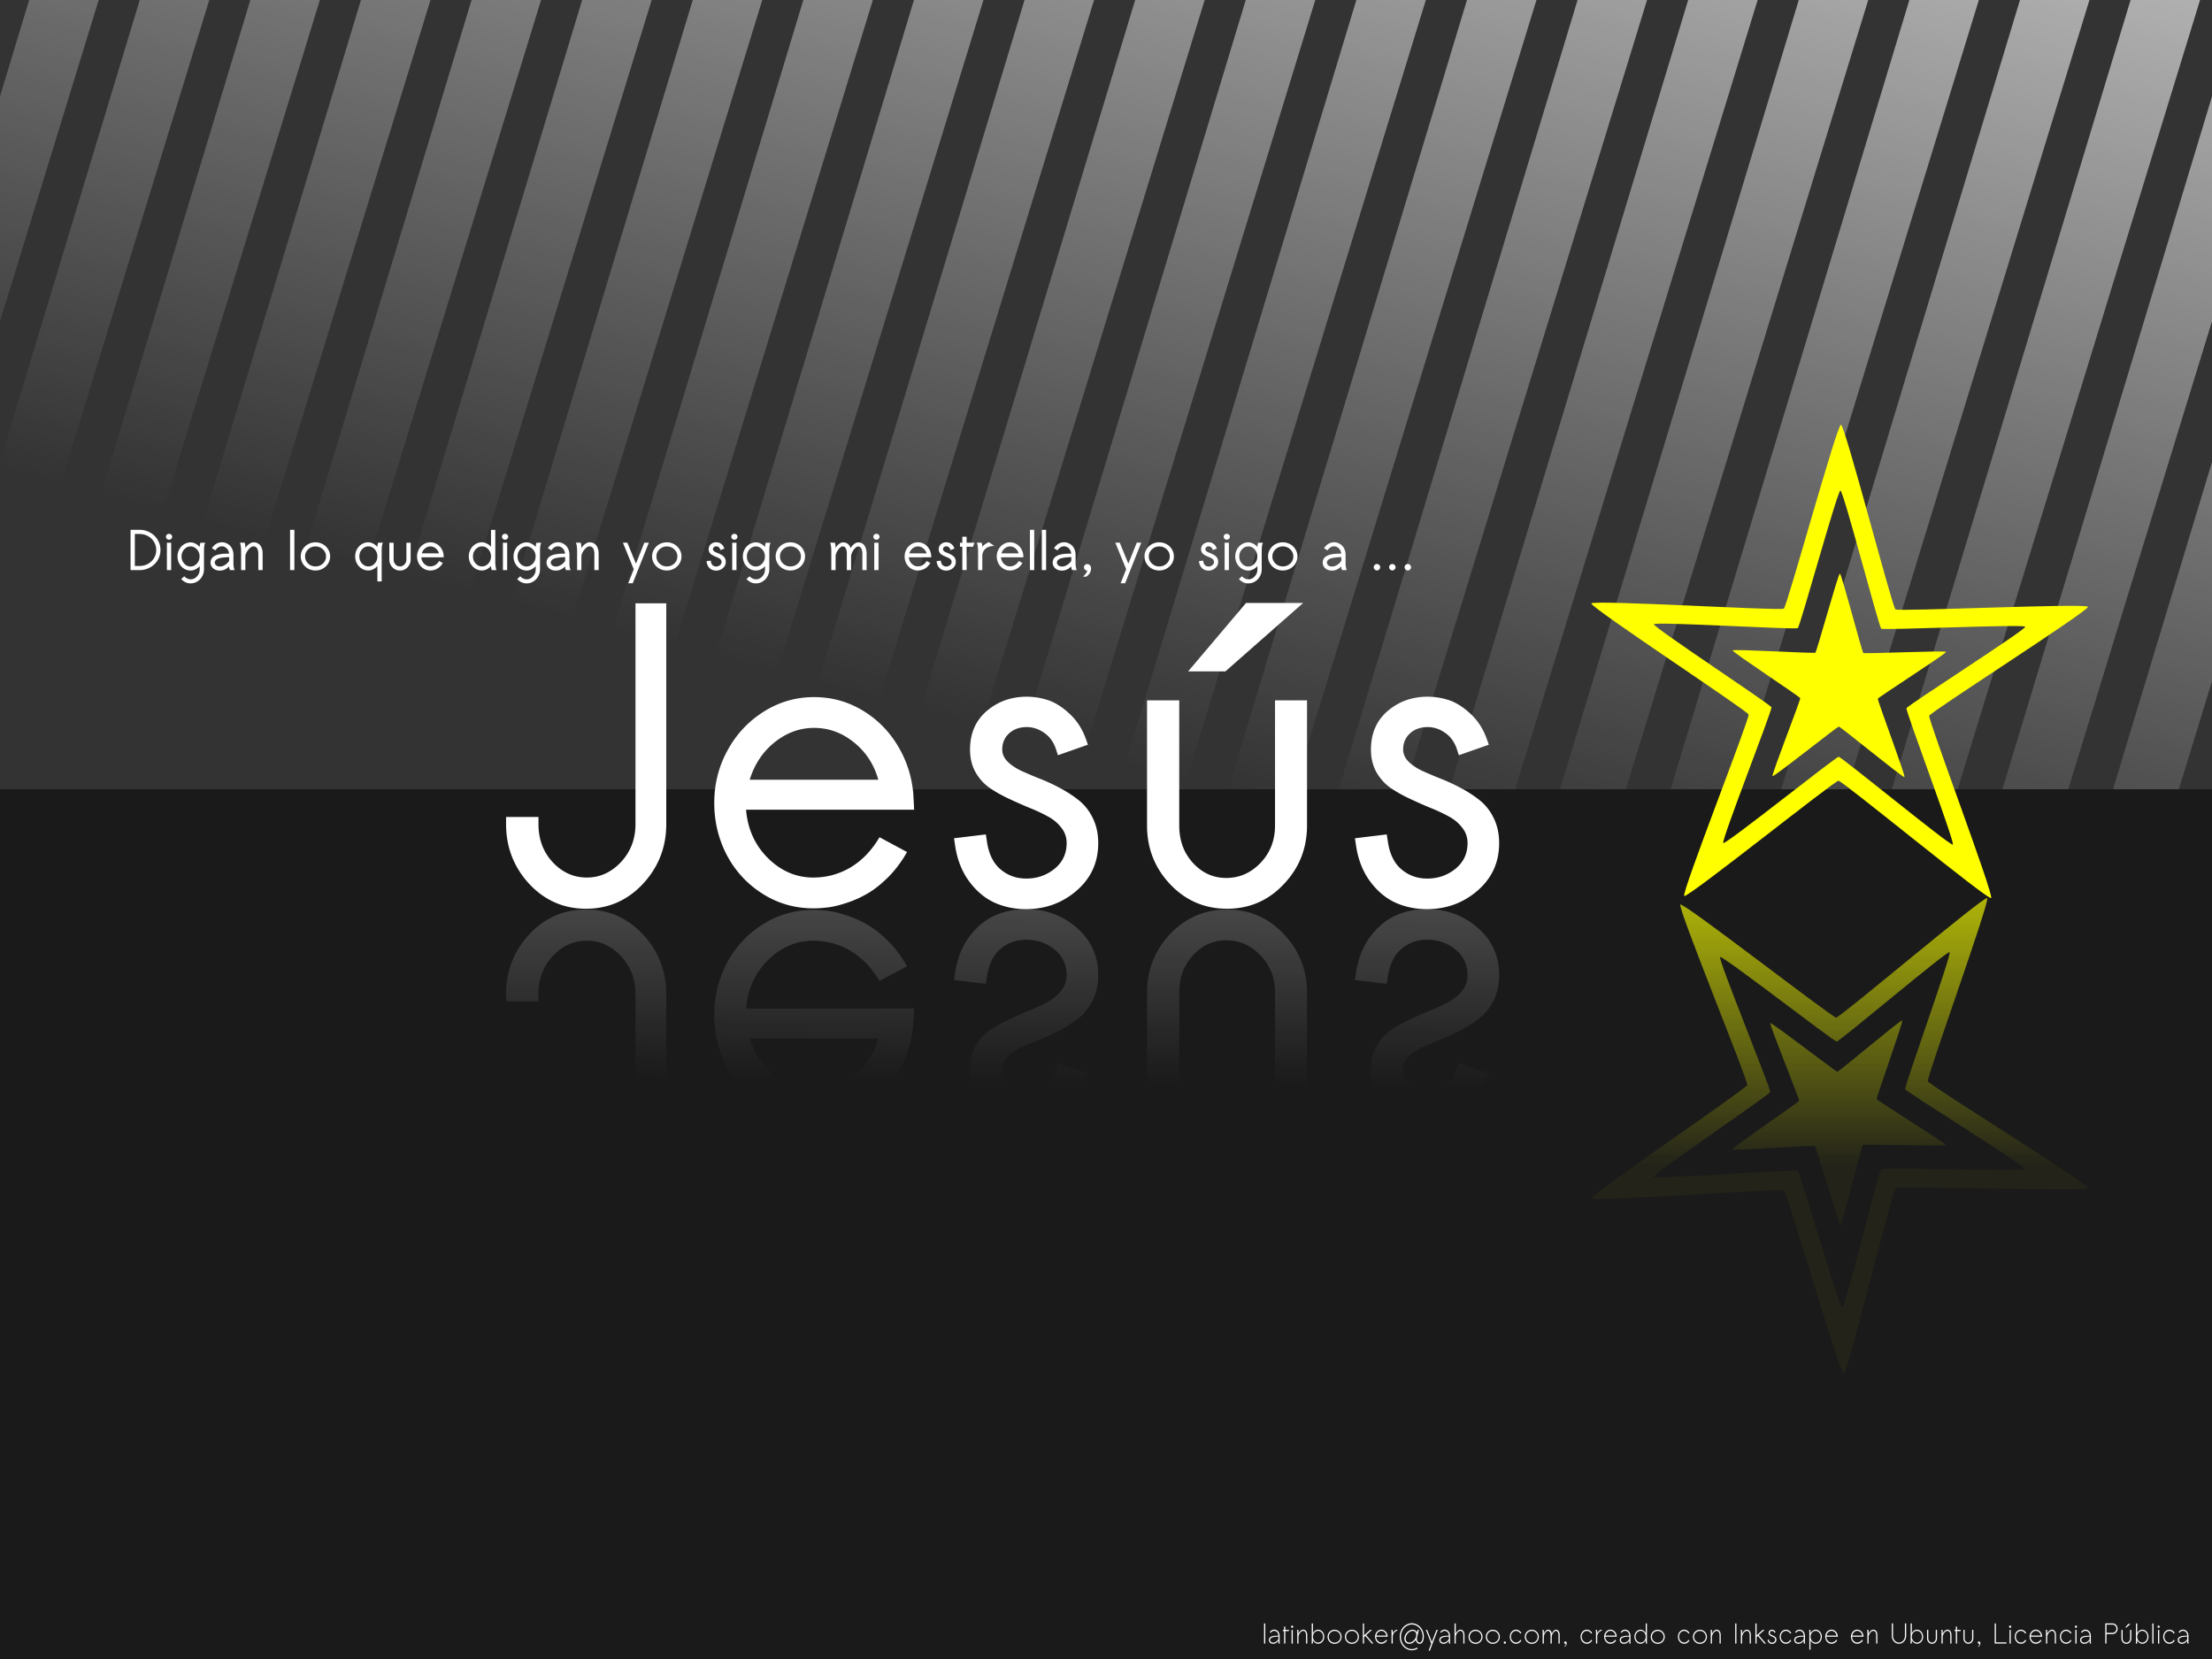
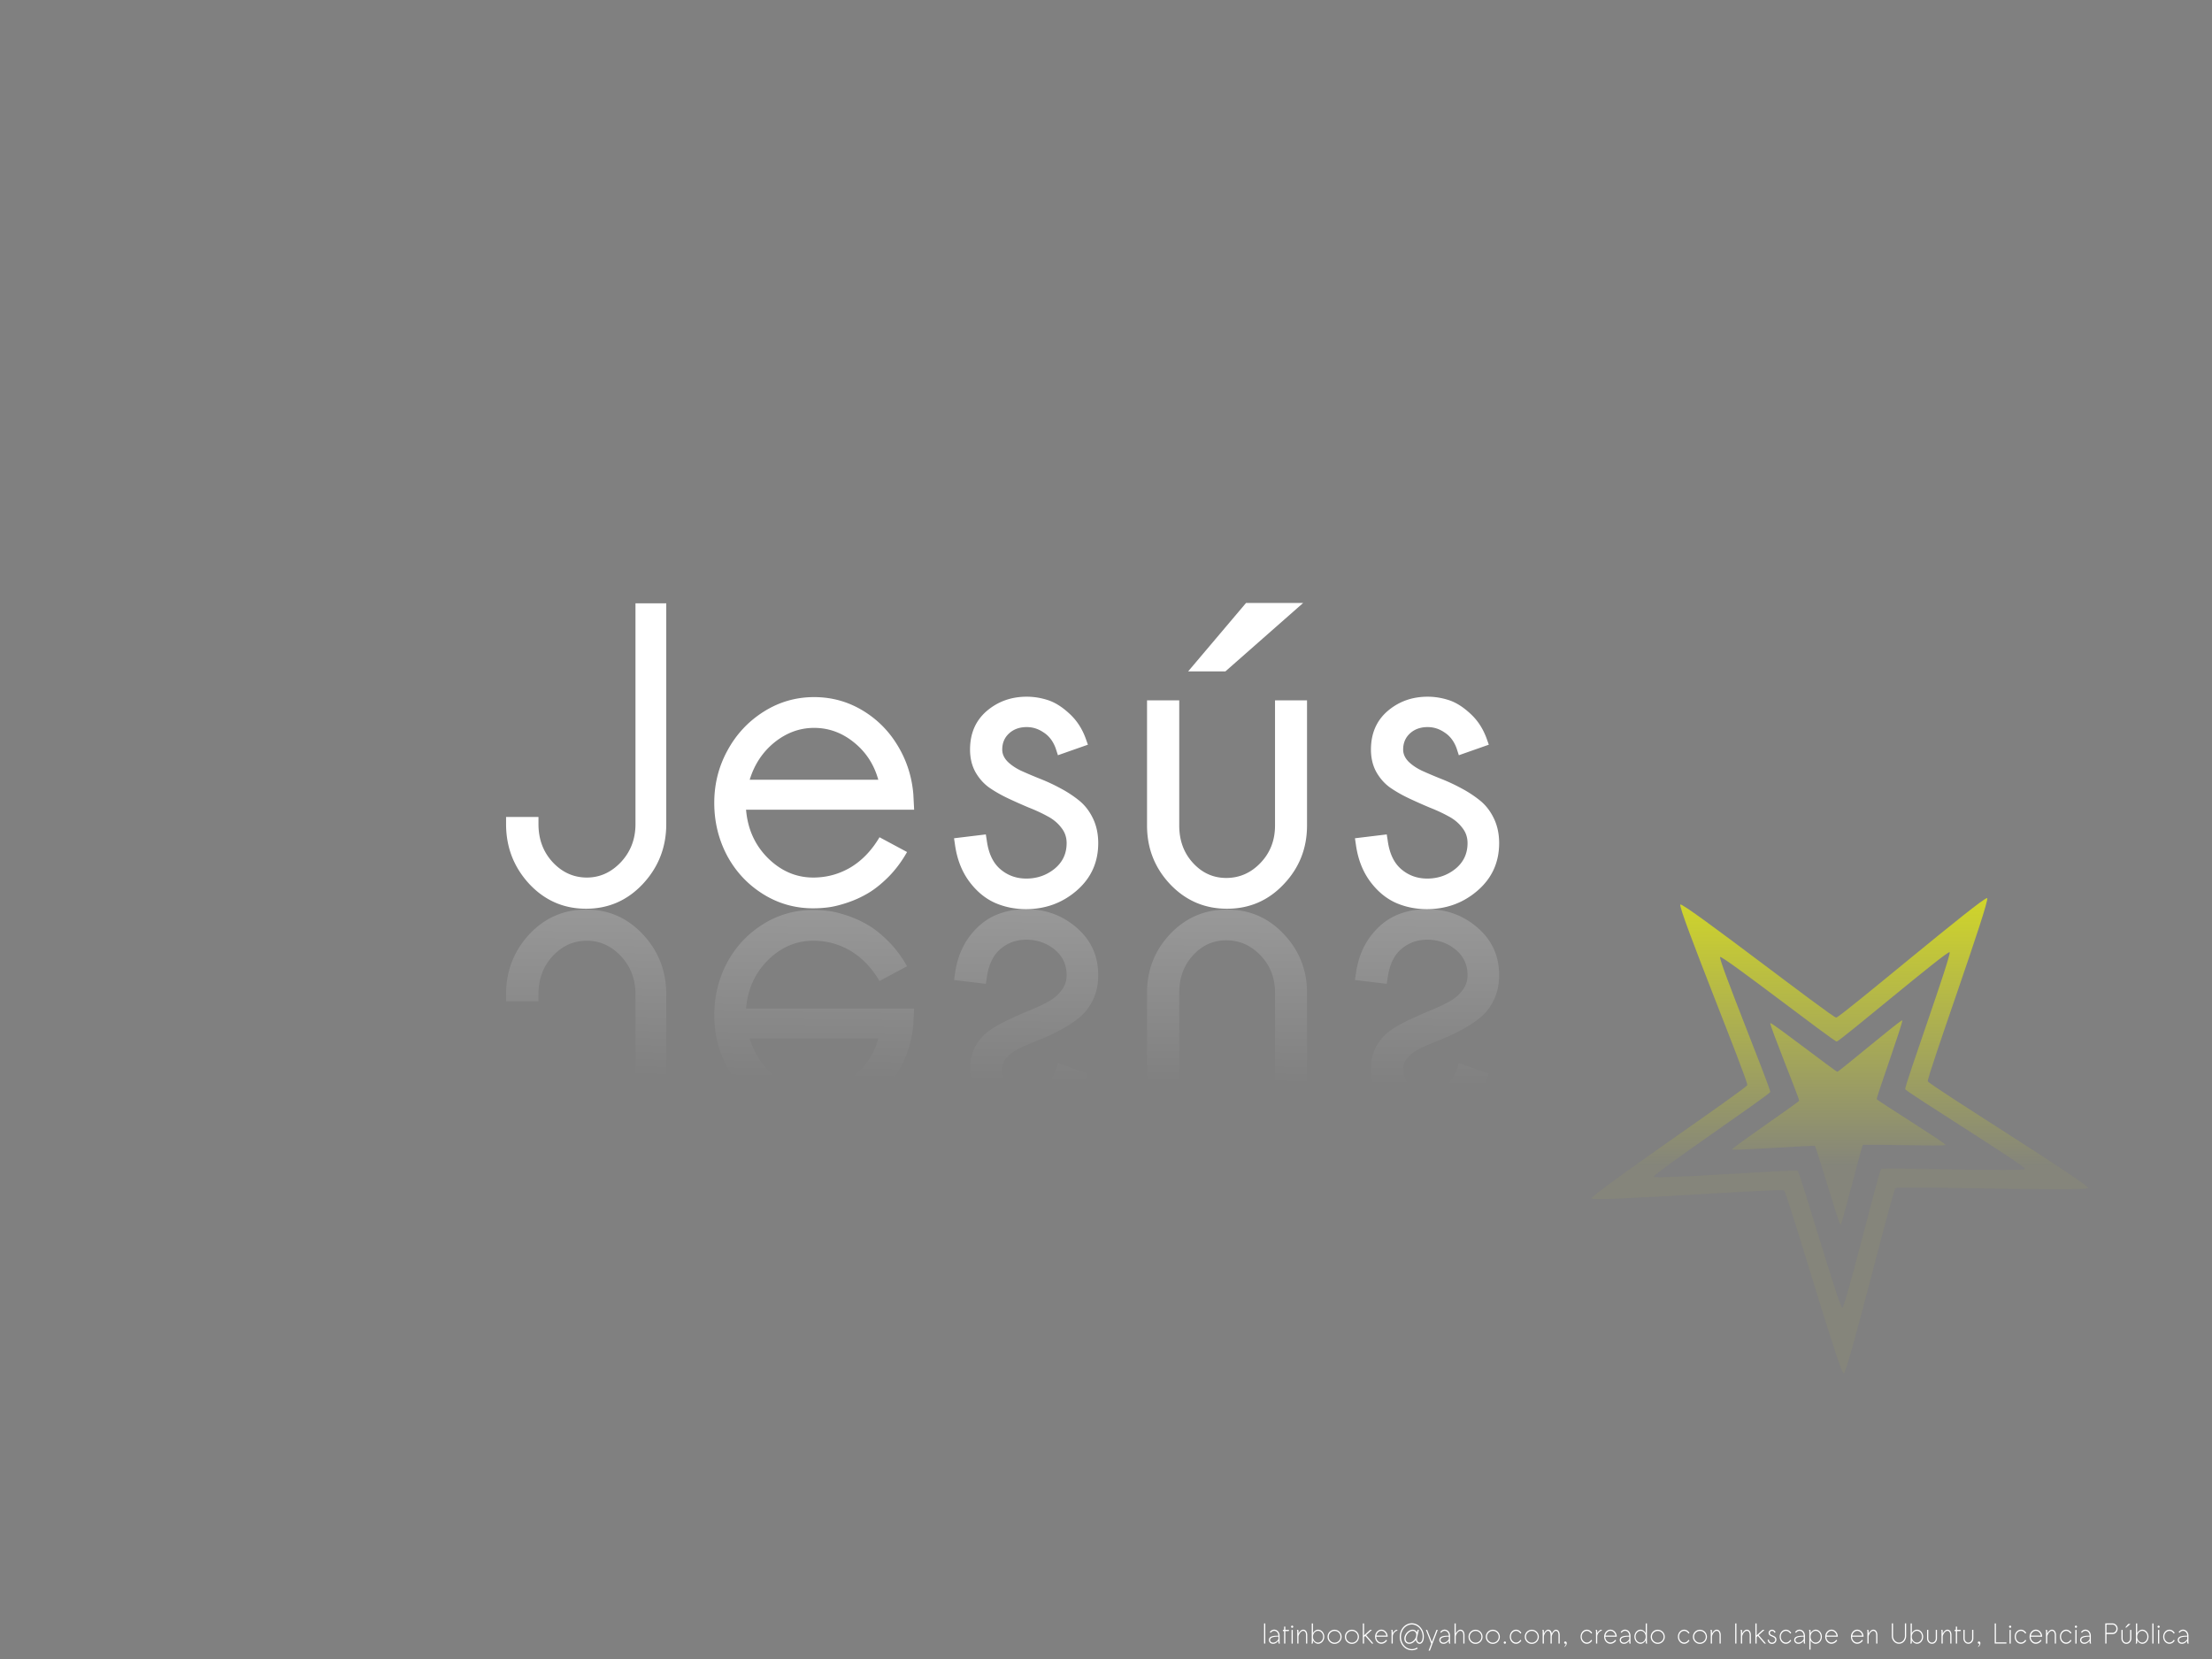
<svg xmlns="http://www.w3.org/2000/svg" xmlns:xlink="http://www.w3.org/1999/xlink" viewBox="0 0 1600 1200">
  <rect x="0" y="0" width="1600" height="1200" fill="#808080" stroke="none" />
  <defs>
    <linearGradient id="a">
      <stop offset="0" stop-color="#fff" />
      <stop offset="1" stop-color="#fff" stop-opacity="0" />
    </linearGradient>
    <linearGradient id="d" y2="561.54" gradientUnits="userSpaceOnUse" x2="739.9" gradientTransform="translate(-20.522 146.53)" y1="356.93" x1="739.9">
      <stop offset="0" stop-color="#f8ff00" stop-opacity=".706" />
      <stop offset="1" stop-color="#f7ff00" stop-opacity=".039" />
    </linearGradient>
    <linearGradient id="c" y2="333.65" xlink:href="#a" gradientUnits="userSpaceOnUse" x2="541.86" gradientTransform="translate(0 147.64)" y1="-823.67" x1="846.15" />
    <linearGradient id="e" y2="-576.25" xlink:href="#a" gradientUnits="userSpaceOnUse" x2="539.53" gradientTransform="translate(178.33 -59.311)" y1="75.141" x1="546.86" />
    <clipPath id="b" clipPathUnits="userSpaceOnUse">
-       <path fill="#333" d="M-2.477 0h1605v631.58h-1605z" />
+       <path fill="#333" d="M-2.477 0h1605h-1605z" />
    </clipPath>
  </defs>
-   <path fill="#333" d="M-2.477 0h1605v631.58h-1605z" />
-   <path clip-path="url(#b)" d="M30.188-30.094l-195.13 645h47.47l198.1-645-50.442-.004zm80.002 0l-195.13 645h47.471l198.09-645-50.43-.004zm80 0l-195.13 645h47.471l198.09-645-50.43-.004zm80 0l-195.13 645h47.47l198.09-645-50.43-.004zm80 0l-195.13 645h47.47l198.09-645-50.43-.004zm80 0l-195.13 645h47.47l198.09-645-50.43-.004zm80 0l-195.13 645h47.47l198.09-645-50.43-.004zm80 0l-195.13 645h47.47l198.09-645-50.43-.004zm80 0l-195.13 645h47.47l198.09-645-50.43-.004zm80 0l-195.13 645h47.47l198.09-645-50.43-.004zm80 0l-195.13 645h47.47l198.09-645-50.43-.004zm80 0l-195.13 645h47.47l198.09-645-50.43-.004zm80 0l-195.13 645h47.47l198.07-645-50.41-.004zm80.01 0l-195.14 645h47.47l198.07-645-50.4-.004zm80 0l-195.14 645h47.44l198.1-645-50.4-.004zm80 0l-195.1 645h47.4l198.1-645-50.4-.004zm80 0l-195.1 645h47.4l198.1-645-50.4-.004zm80 0l-195.1 645h47.4l198.1-645-50.4-.004zm80 0l-195.1 645h47.4l198.1-645-50.4-.004zm80 0l-195.1 645h47.4l198.1-645-50.4-.004zm80 0l-195.1 645h47.4l198.1-645-50.4-.004zm80 0l-195.1 645h47.4l198.1-645-50.4-.004z" fill="url(#c)" />
-   <path fill="#1a1a1a" d="M0 570.9h1605v631.58H0z" />
  <path d="M30.188-30.094l-195.12 645h47.469l198.09-645H30.189zm80 0l-195.12 645h47.469l198.09-645h-50.438zm80 0l-195.12 645h47.469l198.09-645h-50.438zm80 0l-195.12 645h47.469l198.09-645h-50.438zm80 0l-195.12 645h47.469l198.09-645h-50.438zm80 0l-195.12 645h47.469l198.09-645h-50.438zm80 0l-195.12 645h47.469l198.09-645h-50.438zm80 0l-195.12 645h47.469l198.09-645h-50.438zm80 0l-195.12 645h47.469l198.09-645h-50.438zm80 0l-195.12 645h47.469l198.09-645h-50.438zm80 0l-195.12 645h47.469l198.09-645h-50.438zm80 0l-195.12 645h47.469l198.09-645h-50.438zm80 0l-195.12 645h47.469l198.09-645h-50.438zm80 0l-195.12 645h47.469l198.09-645h-50.438zm80 0l-195.12 645h47.469l198.09-645h-50.438zm80 0l-195.12 645h47.469l198.09-645h-50.438zm80 0l-195.12 645h47.469l198.09-645h-50.438zm80 0l-195.12 645h47.469l198.09-645h-50.438zm80 0l-195.12 645h47.469l198.09-645h-50.438zm80 0l-195.12 645h47.469l198.09-645h-50.438zm80 0l-195.12 645h47.469l198.09-645h-50.438zm80 0l-195.12 645h47.469l198.09-645h-50.438z" clip-path="url(#b)" transform="matrix(1 0 0 -1.027 12 1203.24)" opacity=".153" fill="url(#c)" />
-   <path d="M1331.58 307.256c-2.937-.02-38.906 131.28-41.294 132.99-2.388 1.71-138.27-6.529-139.2-3.742-.927 2.787 112.85 77.536 113.74 80.335.889 2.8-48.921 129.5-46.556 131.24 2.364 1.743 108.61-83.353 111.54-83.333 2.937.02 108.03 86.542 110.42 84.833 2.388-1.71-45.704-129.06-44.778-131.85.926-2.787 115.71-75.997 114.82-78.796-.888-2.799-136.88 3.596-139.24 1.853-2.364-1.742-36.508-133.52-39.445-133.54zm-.345 47.604c2.196.015 27.761 98.582 29.529 99.885s103.45-3.485 104.12-1.391c.665 2.093-85.18 56.84-85.873 58.925-.693 2.084 35.291 97.349 33.505 98.627-1.786 1.278-80.37-63.454-82.566-63.47-2.196-.014-81.674 63.646-83.442 62.343s35.488-96.076 34.824-98.17c-.664-2.094-85.735-57.987-85.043-60.072.693-2.085 102.3 4.076 104.09 2.797 1.786-1.279 28.664-99.49 30.861-99.475zm-.401 60.077c-1.262-.009-16.703 56.422-17.73 57.157-1.025.735-59.423-2.81-59.821-1.613-.398 1.198 48.494 33.32 48.876 34.522.382 1.203-21.036 55.653-20.02 56.402 1.016.749 46.693-35.825 47.955-35.817 1.262.009 46.416 37.216 47.442 36.481 1.026-.735-19.638-55.458-19.24-56.656.398-1.198 49.717-32.666 49.335-33.869-.382-1.203-58.815 1.543-59.831.794-1.016-.749-15.705-57.393-16.967-57.402z" fill="#ff0" />
  <path d="M606.16 519.04c-2.34 1.776 49.257 127.76 48.408 130.57-.849 2.811-113.55 79.176-112.58 81.95.966 2.773 136.72-7.401 139.13-5.725 2.412 1.676 40.234 132.46 43.17 132.4 2.936-.062 35.212-132.3 37.551-134.08 2.34-1.776 138.39 2.676 139.24-.135.849-2.812-114.95-74.388-115.91-77.161-.966-2.774 45.324-130.8 42.913-132.48-2.412-1.676-106.27 86.346-109.2 86.408-2.936.061-110.38-83.527-112.72-81.751zm28.766 37.932c1.75-1.328 82.134 61.181 84.33 61.135 2.196-.046 79.849-65.87 81.653-64.616 1.804 1.253-32.822 97.001-32.1 99.075.722 2.074 87.348 55.61 86.714 57.712-.635 2.103-102.39-1.253-104.14.075-1.75 1.328-25.893 100.25-28.089 100.3-2.196.046-30.488-97.778-32.291-99.031-1.804-1.253-103.31 6.352-104.03 4.277-.722-2.074 83.549-59.176 84.184-61.279.635-2.102-37.977-96.32-36.228-97.648zm36.33 47.849c-1.005.763 21.184 54.897 20.819 56.105-.365 1.208-48.801 34.023-48.386 35.214.415 1.192 58.752-3.18 59.788-2.46 1.036.72 17.281 56.931 18.542 56.904 1.262-.026 15.145-56.87 16.15-57.634 1.005-.763 59.482 1.175 59.847-.033.365-1.209-49.391-31.965-49.806-33.157-.415-1.192 19.468-56.212 18.432-56.933-1.036-.72-45.663 37.1-46.925 37.127-1.262.026-47.455-35.897-48.46-35.134z" fill="url(#d)" transform="translate(609.29 135.256)" />
  <g fill="#fff">
    <path d="M459.66 436.41h22.266v159.67c0 16.699-5.615 31.104-16.846 43.213-11.231 12.012-24.951 18.018-41.162 18.018s-29.932-6.006-41.162-18.018c-11.133-12.109-16.699-26.514-16.699-43.213v-5.127h23.438v5.127c0 10.938 3.418 20.117 10.254 27.539 6.934 7.422 15.185 11.133 24.756 11.133 9.375 0 17.578-3.71 24.609-11.133 7.031-7.52 10.547-16.699 10.547-27.539V436.41M542.28 564h93.018c-3.125-11.133-9.033-20.166-17.725-27.1-8.594-6.934-18.164-10.4-28.711-10.4-10.352 0-19.873 3.467-28.564 10.4-8.594 6.934-14.6 15.967-18.018 27.1m-2.637 21.68c1.172 14.063 6.494 25.781 15.967 35.156 9.473 9.277 20.361 13.916 32.666 13.916 9.668 0 18.652-2.441 26.953-7.324 8.301-4.98 15.283-12.256 20.947-21.826l19.922 10.693c-3.808 6.738-8.252 12.695-13.33 17.87-5.078 5.079-10.01 9.034-14.795 11.866a77.926 77.926 0 01-15.088 6.885c-5.273 1.757-9.814 2.88-13.623 3.369a84.152 84.152 0 01-10.986.732c-13.28 0-25.44-3.467-36.475-10.4s-19.678-16.21-25.928-27.832c-6.152-11.719-9.228-24.414-9.228-38.086 0-13.574 3.174-26.172 9.521-37.793 6.348-11.719 15.088-21.094 26.221-28.125 11.133-7.03 23.291-10.547 36.475-10.547 12.598 0 24.22 3.174 34.863 9.522 10.644 6.348 19.19 14.893 25.635 25.635 6.445 10.645 10.205 22.315 11.28 35.01l.585 11.279h-121.58M786.91 538.66l-21.68 7.617-1.611-4.98c-1.856-5.078-4.737-8.887-8.643-11.426-3.809-2.637-7.91-3.955-12.305-3.955-5.176 0-9.424 1.513-12.744 4.54-3.32 3.028-4.98 6.934-4.98 11.72 0 3.125 1.27 6.006 3.808 8.642 2.54 2.54 5.86 4.785 9.961 6.739a331.048 331.048 0 0013.477 5.712 134.444 134.444 0 0114.795 6.885c4.98 2.637 9.521 5.616 13.623 8.936 4.101 3.32 7.422 7.617 9.961 12.89 2.539 5.274 3.808 11.232 3.809 17.872 0 13.867-5.176 25.293-15.527 34.277-10.352 8.984-22.608 13.477-36.768 13.477-8.106 0-15.674-1.563-22.705-4.688-7.032-3.222-13.184-8.398-18.457-15.527-5.274-7.226-8.643-15.918-10.107-26.074l-.733-4.98 22.998-2.783.733 4.687c1.27 9.18 4.54 16.016 9.814 20.508 5.273 4.492 11.523 6.738 18.75 6.738 7.715 0 14.502-2.343 20.361-7.03 5.86-4.786 8.79-10.987 8.79-18.605 0-4.297-1.32-8.056-3.956-11.279-2.54-3.32-5.86-6.054-9.96-8.203-4.102-2.246-8.643-4.345-13.624-6.299a383.537 383.537 0 01-14.795-6.591c-4.98-2.344-9.521-4.932-13.623-7.764-4.101-2.93-7.47-6.738-10.107-11.426-2.539-4.688-3.808-10.058-3.808-16.113 0-11.621 4.003-20.898 12.012-27.832 8.105-6.934 17.773-10.4 29.004-10.4 5.175 0 10.303.83 15.38 2.49 5.079 1.66 10.206 4.883 15.382 9.668 5.273 4.785 9.228 10.791 11.865 18.018l1.61 4.541M901.31 436.12h41.309l-56.25 49.512h-26.953l41.895-49.512m-71.631 70.459h23.291v90.527c0 10.84 3.32 19.873 9.96 27.1 6.642 7.227 14.649 10.84 24.024 10.84 9.57 0 17.822-3.613 24.756-10.84 7.031-7.324 10.547-16.357 10.547-27.1v-90.527h23.145v90.527c0 16.504-5.615 30.664-16.846 42.48-11.133 11.816-24.805 17.725-41.016 17.725s-29.932-5.908-41.162-17.725c-11.133-11.816-16.7-25.977-16.7-42.48v-90.527M1076.9 538.66l-21.68 7.617-1.611-4.98c-1.856-5.078-4.737-8.887-8.643-11.426-3.808-2.637-7.91-3.955-12.305-3.955-5.176 0-9.424 1.513-12.744 4.54-3.32 3.028-4.98 6.934-4.98 11.72 0 3.125 1.27 6.006 3.808 8.642 2.54 2.54 5.86 4.785 9.961 6.739a331.516 331.516 0 0013.476 5.712 134.436 134.436 0 0114.795 6.885c4.98 2.637 9.521 5.616 13.623 8.936 4.102 3.32 7.422 7.617 9.961 12.89 2.54 5.274 3.809 11.232 3.809 17.872 0 13.867-5.176 25.293-15.527 34.277-10.352 8.984-22.608 13.477-36.768 13.477-8.106 0-15.674-1.563-22.705-4.688-7.032-3.222-13.184-8.398-18.457-15.527-5.274-7.226-8.643-15.918-10.107-26.074l-.733-4.98 22.998-2.783.733 4.687c1.27 9.18 4.54 16.016 9.814 20.508 5.274 4.492 11.523 6.738 18.75 6.738 7.715 0 14.502-2.343 20.361-7.03 5.86-4.786 8.79-10.987 8.79-18.605 0-4.297-1.32-8.056-3.956-11.279-2.539-3.32-5.86-6.054-9.96-8.203-4.102-2.246-8.643-4.345-13.624-6.299a383.537 383.537 0 01-14.795-6.591c-4.98-2.344-9.521-4.932-13.623-7.764-4.101-2.93-7.47-6.738-10.107-11.426-2.539-4.688-3.808-10.058-3.808-16.113 0-11.621 4.004-20.898 12.012-27.832 8.105-6.934 17.773-10.4 29.004-10.4 5.175 0 10.303.83 15.38 2.49 5.079 1.66 10.206 4.883 15.382 9.668 5.273 4.785 9.228 10.791 11.865 18.018l1.611 4.541" />
  </g>
  <g transform="matrix(1 0 0 -1 0 147.64)" fill="url(#e)">
    <path d="M459.66-731.15h22.266v159.67c0 16.699-5.615 31.104-16.846 43.213-11.231 12.012-24.951 18.018-41.162 18.018s-29.932-6.006-41.162-18.018c-11.133-12.109-16.699-26.514-16.699-43.213v-5.127h23.438v5.127c0 10.938 3.418 20.117 10.254 27.539 6.934 7.422 15.185 11.133 24.756 11.133 9.375 0 17.578-3.71 24.609-11.133 7.031-7.52 10.547-16.699 10.547-27.539v-159.67M542.28-603.56h93.018c-3.125-11.133-9.033-20.166-17.725-27.1-8.594-6.934-18.164-10.4-28.711-10.4-10.352 0-19.873 3.467-28.564 10.4-8.594 6.934-14.6 15.967-18.018 27.1m-2.637 21.68c1.172 14.063 6.494 25.781 15.967 35.156 9.473 9.277 20.361 13.916 32.666 13.916 9.668 0 18.652-2.441 26.953-7.324 8.301-4.98 15.283-12.256 20.947-21.826l19.922 10.693c-3.808 6.738-8.252 12.695-13.33 17.87-5.078 5.079-10.01 9.034-14.795 11.866a77.926 77.926 0 01-15.088 6.885c-5.273 1.757-9.814 2.88-13.623 3.369a84.152 84.152 0 01-10.986.732c-13.28 0-25.44-3.467-36.475-10.4s-19.678-16.21-25.928-27.832c-6.152-11.719-9.228-24.414-9.228-38.086 0-13.574 3.174-26.172 9.521-37.793 6.348-11.719 15.088-21.094 26.221-28.125 11.133-7.031 23.291-10.547 36.475-10.547 12.598 0 24.22 3.174 34.863 9.522 10.644 6.347 19.19 14.893 25.635 25.635 6.445 10.645 10.205 22.315 11.28 35.01l.585 11.279h-121.58M786.91-628.91l-21.68 7.617-1.611-4.98c-1.856-5.078-4.737-8.887-8.643-11.426-3.809-2.637-7.91-3.955-12.305-3.955-5.176 0-9.424 1.513-12.744 4.54-3.32 3.028-4.98 6.934-4.98 11.72 0 3.125 1.27 6.006 3.808 8.642 2.54 2.54 5.86 4.785 9.961 6.739a331.048 331.048 0 0013.477 5.712 134.444 134.444 0 0114.795 6.885c4.98 2.637 9.521 5.616 13.623 8.936 4.101 3.32 7.422 7.617 9.961 12.89 2.539 5.274 3.808 11.232 3.809 17.872 0 13.867-5.176 25.293-15.527 34.277-10.352 8.984-22.608 13.477-36.768 13.477-8.106 0-15.674-1.563-22.705-4.688-7.032-3.222-13.184-8.398-18.457-15.527-5.274-7.226-8.643-15.918-10.107-26.074l-.733-4.98 22.998-2.783.733 4.687c1.27 9.18 4.54 16.016 9.814 20.508 5.273 4.492 11.523 6.738 18.75 6.738 7.715 0 14.502-2.343 20.361-7.03 5.86-4.786 8.79-10.987 8.79-18.605 0-4.297-1.32-8.056-3.956-11.279-2.54-3.32-5.86-6.054-9.96-8.203-4.102-2.246-8.643-4.345-13.624-6.299a383.537 383.537 0 01-14.795-6.591c-4.98-2.344-9.521-4.932-13.623-7.764-4.101-2.93-7.47-6.738-10.107-11.426-2.539-4.688-3.808-10.058-3.808-16.113 0-11.621 4.003-20.898 12.012-27.832 8.105-6.934 17.773-10.4 29.004-10.4 5.175 0 10.303.83 15.38 2.49 5.079 1.66 10.206 4.883 15.382 9.668 5.273 4.785 9.228 10.791 11.865 18.018l1.61 4.541M901.31-731.45h41.309l-56.25 49.512h-26.953l41.895-49.512m-71.631 70.459h23.291v90.527c0 10.84 3.32 19.873 9.96 27.1 6.642 7.227 14.649 10.84 24.024 10.84 9.57 0 17.822-3.613 24.756-10.84 7.031-7.324 10.547-16.357 10.547-27.1v-90.527h23.145v90.527c0 16.504-5.615 30.664-16.846 42.48-11.133 11.816-24.805 17.725-41.016 17.725s-29.932-5.908-41.162-17.725c-11.133-11.816-16.7-25.977-16.7-42.48v-90.527M1076.9-628.91l-21.68 7.617-1.611-4.98c-1.856-5.078-4.737-8.887-8.643-11.426-3.808-2.637-7.91-3.955-12.305-3.955-5.176 0-9.424 1.513-12.744 4.54-3.32 3.028-4.98 6.934-4.98 11.72 0 3.125 1.27 6.006 3.808 8.642 2.54 2.54 5.86 4.785 9.961 6.739a331.516 331.516 0 0013.476 5.712 134.436 134.436 0 0114.795 6.885c4.98 2.637 9.521 5.616 13.623 8.936 4.102 3.32 7.422 7.617 9.961 12.89 2.54 5.274 3.809 11.232 3.809 17.872 0 13.867-5.176 25.293-15.527 34.277-10.352 8.984-22.608 13.477-36.768 13.477-8.106 0-15.674-1.563-22.705-4.688-7.032-3.222-13.184-8.398-18.457-15.527-5.274-7.226-8.643-15.918-10.107-26.074l-.733-4.98 22.998-2.783.733 4.687c1.27 9.18 4.54 16.016 9.814 20.508 5.274 4.492 11.523 6.738 18.75 6.738 7.715 0 14.502-2.343 20.361-7.03 5.86-4.786 8.79-10.987 8.79-18.605 0-4.297-1.32-8.056-3.956-11.279-2.539-3.32-5.86-6.054-9.96-8.203-4.102-2.246-8.643-4.345-13.624-6.299a383.537 383.537 0 01-14.795-6.591c-4.98-2.344-9.521-4.932-13.623-7.764-4.101-2.93-7.47-6.738-10.107-11.426-2.539-4.688-3.808-10.058-3.808-16.113 0-11.621 4.004-20.898 12.012-27.832 8.105-6.934 17.773-10.4 29.004-10.4 5.175 0 10.303.83 15.38 2.49 5.079 1.66 10.206 4.883 15.382 9.668 5.273 4.785 9.228 10.791 11.865 18.018l1.611 4.541" />
  </g>
  <g fill="#fff">
-     <path d="M97.539 409.38h3.36c2.213 0 4.244-.501 6.093-1.504 1.85-1.015 3.314-2.409 4.395-4.18 1.08-1.77 1.62-3.724 1.62-5.859 0-2.148-.54-4.108-1.62-5.879a11.543 11.543 0 00-4.395-4.2c-1.849-1.015-3.88-1.522-6.094-1.522H97.54v23.145m-3.106 3.007v-29.16h6.465c2.748 0 5.28.645 7.598 1.934 2.33 1.276 4.173 3.034 5.527 5.273 1.367 2.24 2.051 4.707 2.051 7.403 0 2.682-.684 5.143-2.05 7.382-1.355 2.227-3.197 3.978-5.528 5.254-2.318 1.276-4.85 1.914-7.598 1.914h-6.465M122.3 386.12c.612 0 1.133.208 1.563.625.442.417.664.925.664 1.523 0 .586-.222 1.081-.664 1.485-.43.403-.951.605-1.563.605-.638 0-1.172-.202-1.602-.605a1.958 1.958 0 01-.644-1.485c0-.599.215-1.106.644-1.523a2.253 2.253 0 011.602-.625m1.504 26.27h-3.086v-19.805h3.086v19.805M144.45 395.65c0-.911.176-1.934.527-3.066h3.457c-.586 1.08-.879 3.033-.879 5.859v13.32c0 1.797-.423 3.477-1.27 5.04a9.89 9.89 0 01-3.515 3.769 8.931 8.931 0 01-4.863 1.406c-1.484 0-2.754-.28-3.809-.84-1.041-.547-2.063-1.296-3.066-2.246l2.207-2.051c.456.43.853.775 1.191 1.035.352.26.847.515 1.485.762a5.42 5.42 0 002.031.39c1.745 0 3.262-.703 4.55-2.109 1.303-1.406 1.954-3.125 1.954-5.156v-2.305c-.807.964-1.81 1.745-3.008 2.344-1.185.586-2.35.879-3.496.879-1.77 0-3.392-.462-4.863-1.387a9.92 9.92 0 01-3.457-3.73c-.82-1.563-1.23-3.249-1.23-5.059s.41-3.49 1.23-5.039a9.732 9.732 0 013.457-3.73c1.471-.938 3.092-1.407 4.863-1.407 1.133 0 2.292.313 3.477.938a9.914 9.914 0 013.027 2.383m-2.05 12.012c1.314-1.42 1.972-3.138 1.972-5.157 0-2.018-.658-3.73-1.973-5.136-1.302-1.42-2.825-2.13-4.57-2.13s-3.268.71-4.57 2.13c-1.29 1.406-1.934 3.118-1.934 5.136 0 2.032.645 3.75 1.934 5.157 1.302 1.406 2.825 2.11 4.57 2.11s3.268-.704 4.57-2.11M169.73 412.39h-3.398c-.443-.99-.632-1.895-.567-2.715-2.031 2.031-4.258 3.047-6.68 3.047-1.145 0-2.168-.176-3.066-.527-.898-.352-1.615-.814-2.148-1.387a6.429 6.429 0 01-1.192-1.836 5.47 5.47 0 01-.39-2.012c0-.703.11-1.34.332-1.914a5.377 5.377 0 01.84-1.504c.338-.43.787-.807 1.347-1.132.56-.339 1.094-.612 1.602-.82.52-.209 1.152-.391 1.894-.548a24.317 24.317 0 013.946-.507c.794-.04 1.4-.059 1.816-.059.417-.013.964-.02 1.64-.02-.182-1.627-.78-2.916-1.796-3.867-1.003-.95-2.136-1.425-3.399-1.425-.312 0-.612.026-.898.078-.287.052-.553.13-.8.234-.248.104-.476.208-.684.313a3.43 3.43 0 00-.625.41c-.196.169-.365.312-.508.43-.13.104-.274.253-.43.449a6.662 6.662 0 00-.332.41 9.402 9.402 0 00-.273.351c-.118.157-.176.241-.176.254l-2.54-1.562c.235-.352.43-.632.587-.84.169-.208.494-.56.976-1.055a8.715 8.715 0 011.445-1.191c.482-.3 1.107-.573 1.875-.82a7.373 7.373 0 012.383-.391c1.055 0 2.07.202 3.047.605a8.24 8.24 0 012.637 1.72c.781.728 1.413 1.666 1.894 2.812.482 1.132.736 2.382.762 3.75v6.543c0 .885.085 1.777.254 2.675.17.886.378 1.57.625 2.051m-10.645-2.617c1.276 0 2.539-.41 3.79-1.23 1.25-.82 2.213-1.79 2.89-2.91v-2.637a47.593 47.593 0 00-2.95.117c-.859.065-1.777.182-2.753.351-.977.17-1.79.391-2.442.664a4.435 4.435 0 00-1.62 1.133 2.47 2.47 0 00-.645 1.7c0 .676.312 1.315.937 1.914.625.598 1.556.898 2.793.898M176.97 392.54c.221.716.358 1.29.41 1.719.065.43.098 1.133.098 2.11a11.391 11.391 0 012.754-2.891c1.093-.808 2.148-1.211 3.164-1.211 1.094 0 2.07.221 2.93.664.859.43 1.549 1.022 2.07 1.777.52.755.911 1.608 1.172 2.559.26.937.39 1.94.39 3.007v12.11h-3.105v-12.11c0-.598-.059-1.171-.176-1.718a6.602 6.602 0 00-.527-1.602 2.967 2.967 0 00-1.094-1.27c-.482-.325-1.061-.488-1.738-.488-.847 0-1.739.443-2.676 1.328-.938.873-1.7 1.882-2.285 3.028-.586 1.132-.88 2.103-.88 2.91v9.922h-3.085V398.4c0-1.003-.085-2.116-.254-3.34-.156-1.237-.365-2.077-.625-2.52h3.457M212.93 412.39h-3.106v-29.16h3.106v29.16M237.36 397.35a9.663 9.663 0 011.426 5.117 9.663 9.663 0 01-1.426 5.117c-.95 1.563-2.24 2.8-3.867 3.711-1.628.899-3.399 1.348-5.313 1.348-1.927 0-3.71-.45-5.351-1.348a10.378 10.378 0 01-3.867-3.71c-.951-1.563-1.426-3.269-1.426-5.118s.475-3.554 1.426-5.117a10.181 10.181 0 013.867-3.71c1.64-.912 3.424-1.368 5.351-1.368 1.914 0 3.685.456 5.313 1.367a10.182 10.182 0 013.867 3.711m-16.699 5.117c0 2.018.736 3.73 2.207 5.137s3.255 2.11 5.352 2.11c2.096 0 3.886-.704 5.37-2.11 1.485-1.42 2.227-3.132 2.227-5.137 0-1.992-.742-3.691-2.226-5.097-1.485-1.42-3.275-2.13-5.371-2.13-2.097 0-3.88.71-5.352 2.13-1.471 1.406-2.207 3.105-2.207 5.097M272.97 395.61c0-.937.176-1.96.527-3.066h3.457c-.586 1.08-.879 3.02-.879 5.82v22.207h-3.105v-11.152a9.567 9.567 0 01-3.008 2.344c-1.185.586-2.35.879-3.496.879-1.77 0-3.392-.463-4.863-1.387a9.92 9.92 0 01-3.457-3.73c-.82-1.563-1.23-3.25-1.23-5.06s.41-3.489 1.23-5.038a9.88 9.88 0 013.457-3.75c1.471-.938 3.092-1.406 4.863-1.406 1.133 0 2.285.312 3.457.937 1.185.625 2.2 1.426 3.047 2.402m0 6.856c0-2.018-.651-3.73-1.953-5.137-1.29-1.42-2.806-2.129-4.551-2.129s-3.275.71-4.59 2.13c-1.302 1.405-1.953 3.118-1.953 5.136 0 2.018.651 3.73 1.953 5.137 1.315 1.406 2.845 2.109 4.59 2.109s3.262-.697 4.55-2.09c1.303-1.406 1.954-3.125 1.954-5.156M281.62 392.58h3.106v12.07c0 1.445.442 2.65 1.328 3.613.885.964 1.953 1.446 3.203 1.446 1.276 0 2.376-.482 3.3-1.446.938-.976 1.407-2.18 1.407-3.613v-12.07h3.086v12.07c0 2.2-.75 4.088-2.247 5.664-1.484 1.576-3.307 2.363-5.468 2.363s-3.991-.787-5.489-2.363c-1.484-1.575-2.226-3.463-2.226-5.664v-12.07M305.1 400.24h12.402c-.417-1.484-1.204-2.689-2.363-3.613-1.146-.925-2.422-1.387-3.828-1.387-1.38 0-2.65.462-3.809 1.387-1.146.924-1.947 2.129-2.402 3.613m-.352 2.89c.156 1.876.866 3.438 2.129 4.688 1.263 1.237 2.715 1.856 4.356 1.856a6.965 6.965 0 003.593-.977c1.107-.664 2.038-1.634 2.793-2.91l2.657 1.426c-.508.898-1.1 1.692-1.778 2.382-.677.678-1.334 1.205-1.972 1.582a10.39 10.39 0 01-2.012.918c-.703.235-1.309.385-1.817.45-.494.065-.983.097-1.464.097-1.771 0-3.392-.462-4.864-1.386a9.77 9.77 0 01-3.457-3.711c-.82-1.563-1.23-3.255-1.23-5.078 0-1.81.423-3.49 1.27-5.04a9.98 9.98 0 013.495-3.75 8.931 8.931 0 014.864-1.406c1.68 0 3.229.424 4.648 1.27a9.765 9.765 0 013.418 3.418c.86 1.42 1.36 2.975 1.504 4.668l.078 1.504h-16.21M359.14 412.39h-3.457c-.352-1.133-.527-2.135-.527-3.008a10.056 10.056 0 01-3.028 2.364c-1.172.598-2.33.898-3.476.898-1.771 0-3.392-.462-4.864-1.387a9.77 9.77 0 01-3.457-3.71c-.82-1.563-1.23-3.256-1.23-5.079 0-1.81.41-3.49 1.23-5.039a9.88 9.88 0 013.457-3.75c1.472-.937 3.093-1.406 4.864-1.406 1.133 0 2.291.3 3.476.898 1.198.6 2.207 1.374 3.028 2.325v-12.227h3.105v23.32c0 .963.085 2.063.254 3.3.17 1.224.378 2.058.625 2.5m-3.984-9.922c0-2.018-.651-3.73-1.953-5.136-1.29-1.42-2.806-2.13-4.551-2.13s-3.275.71-4.59 2.13c-1.302 1.406-1.953 3.118-1.953 5.136 0 2.019.65 3.731 1.953 5.137 1.315 1.406 2.845 2.11 4.59 2.11s3.261-.697 4.55-2.09c1.303-1.406 1.954-3.125 1.954-5.156M365.35 386.12c.612 0 1.133.208 1.563.625.442.417.664.925.664 1.523 0 .586-.222 1.081-.664 1.485-.43.403-.951.605-1.563.605-.638 0-1.172-.202-1.602-.605a1.958 1.958 0 01-.644-1.485c0-.599.215-1.106.644-1.523a2.253 2.253 0 011.602-.625m1.504 26.27h-3.086v-19.805h3.086v19.805M387.5 395.65c0-.911.176-1.934.527-3.066h3.457c-.586 1.08-.879 3.033-.879 5.859v13.32c0 1.797-.423 3.477-1.27 5.04a9.89 9.89 0 01-3.515 3.769 8.931 8.931 0 01-4.863 1.406c-1.484 0-2.754-.28-3.809-.84-1.041-.547-2.063-1.296-3.066-2.246l2.207-2.051c.456.43.853.775 1.191 1.035.352.26.847.515 1.485.762a5.42 5.42 0 002.031.39c1.745 0 3.262-.703 4.55-2.109 1.303-1.406 1.954-3.125 1.954-5.156v-2.305c-.807.964-1.81 1.745-3.008 2.344-1.185.586-2.35.879-3.496.879-1.77 0-3.392-.462-4.863-1.387a9.92 9.92 0 01-3.457-3.73c-.82-1.563-1.23-3.249-1.23-5.059s.41-3.49 1.23-5.039a9.732 9.732 0 013.457-3.73c1.471-.938 3.092-1.407 4.863-1.407 1.133 0 2.292.313 3.477.938a9.912 9.912 0 013.027 2.383m-2.05 12.012c1.314-1.42 1.972-3.138 1.972-5.157 0-2.018-.658-3.73-1.973-5.136-1.302-1.42-2.825-2.13-4.57-2.13s-3.268.71-4.57 2.13c-1.29 1.406-1.934 3.118-1.934 5.136 0 2.032.644 3.75 1.934 5.157 1.302 1.406 2.825 2.11 4.57 2.11s3.268-.704 4.57-2.11M412.77 412.39h-3.398c-.443-.99-.632-1.895-.567-2.715-2.031 2.031-4.258 3.047-6.68 3.047-1.145 0-2.168-.176-3.066-.527-.898-.352-1.615-.814-2.148-1.387a6.429 6.429 0 01-1.192-1.836 5.47 5.47 0 01-.39-2.012c0-.703.11-1.34.332-1.914a5.377 5.377 0 01.84-1.504c.338-.43.787-.807 1.347-1.132.56-.339 1.094-.612 1.602-.82.52-.209 1.152-.391 1.894-.548a24.317 24.317 0 013.946-.507c.794-.04 1.4-.059 1.816-.059.417-.013.963-.02 1.64-.02-.182-1.627-.78-2.916-1.796-3.867-1.003-.95-2.136-1.425-3.399-1.425-.312 0-.612.026-.898.078-.287.052-.554.13-.801.234-.247.104-.475.208-.684.313-.208.104-.416.24-.625.41-.195.169-.364.312-.507.43-.13.104-.274.253-.43.449a6.654 6.654 0 00-.332.41 9.402 9.402 0 00-.274.351c-.117.157-.175.241-.175.254l-2.54-1.562a19.3 19.3 0 01.587-.84c.169-.208.494-.56.976-1.055a8.715 8.715 0 011.445-1.191c.482-.3 1.107-.573 1.875-.82a7.373 7.373 0 012.383-.391c1.055 0 2.07.202 3.047.605a8.24 8.24 0 012.637 1.72c.781.728 1.413 1.666 1.894 2.812.482 1.132.736 2.382.762 3.75v6.543c0 .885.085 1.777.254 2.675.17.886.378 1.57.625 2.051m-10.645-2.617c1.276 0 2.539-.41 3.789-1.23 1.25-.82 2.214-1.79 2.89-2.91v-2.637a47.593 47.593 0 00-2.949.117c-.859.065-1.777.182-2.753.351-.977.17-1.79.391-2.442.664a4.435 4.435 0 00-1.621 1.133 2.47 2.47 0 00-.645 1.7c0 .676.313 1.315.938 1.914.625.598 1.556.898 2.793.898M420.02 392.54c.221.716.358 1.29.41 1.719.065.43.098 1.133.098 2.11a11.39 11.39 0 012.754-2.891c1.093-.808 2.148-1.211 3.164-1.211 1.094 0 2.07.221 2.93.664.859.43 1.55 1.022 2.07 1.777.52.755.911 1.608 1.172 2.559.26.937.39 1.94.39 3.007v12.11h-3.105v-12.11c0-.598-.059-1.171-.176-1.718a6.602 6.602 0 00-.527-1.602 2.967 2.967 0 00-1.094-1.27c-.482-.325-1.061-.488-1.738-.488-.847 0-1.739.443-2.676 1.328-.938.873-1.7 1.882-2.285 3.028-.586 1.132-.88 2.103-.88 2.91v9.922h-3.085V398.4c0-1.003-.085-2.116-.254-3.34-.156-1.237-.365-2.077-.625-2.52h3.457M450.57 392.54h3.223l6.21 15.176 6.055-15.176h3.262l-11.641 29.355h-3.3l4.042-10.137-7.851-19.219M491.5 397.35a9.663 9.663 0 011.426 5.117 9.663 9.663 0 01-1.426 5.117c-.95 1.563-2.24 2.8-3.867 3.711-1.628.899-3.399 1.348-5.313 1.348-1.927 0-3.71-.45-5.351-1.348a10.378 10.378 0 01-3.868-3.71c-.95-1.563-1.425-3.269-1.425-5.118s.475-3.554 1.425-5.117a10.181 10.181 0 013.868-3.71c1.64-.912 3.424-1.368 5.351-1.368 1.914 0 3.685.456 5.313 1.367a10.182 10.182 0 013.867 3.711m-16.699 5.117c0 2.018.736 3.73 2.207 5.137 1.471 1.406 3.255 2.11 5.352 2.11 2.096 0 3.886-.704 5.37-2.11 1.485-1.42 2.227-3.132 2.227-5.137 0-1.992-.742-3.691-2.226-5.097-1.485-1.42-3.275-2.13-5.371-2.13-2.097 0-3.88.71-5.352 2.13-1.471 1.406-2.207 3.105-2.207 5.097M523.97 396.86l-2.89 1.016-.215-.664c-.248-.678-.632-1.185-1.153-1.524a2.827 2.827 0 00-1.64-.527c-.69 0-1.257.202-1.7.605-.442.404-.664.925-.664 1.563 0 .416.17.8.508 1.152.339.339.781.638 1.328.899.547.247 1.146.5 1.797.761.664.26 1.322.567 1.973.918.664.352 1.27.749 1.816 1.192.547.442.99 1.015 1.328 1.718.339.704.508 1.498.508 2.383 0 1.85-.69 3.373-2.07 4.57s-3.014 1.797-4.903 1.797c-1.08 0-2.09-.208-3.027-.625-.937-.43-1.758-1.12-2.46-2.07-.704-.963-1.153-2.122-1.348-3.476l-.098-.665 3.066-.37.098.624c.17 1.224.605 2.136 1.309 2.735.703.599 1.536.898 2.5.898 1.028 0 1.933-.312 2.714-.937.782-.638 1.172-1.465 1.172-2.48 0-.574-.175-1.075-.527-1.505a3.945 3.945 0 00-1.328-1.094c-.547-.299-1.153-.579-1.817-.84a51.165 51.165 0 01-1.972-.878 12.723 12.723 0 01-1.817-1.035 4.628 4.628 0 01-1.347-1.524c-.339-.625-.508-1.341-.508-2.148 0-1.55.534-2.787 1.601-3.711 1.081-.925 2.37-1.387 3.868-1.387.69 0 1.373.11 2.05.332.678.222 1.361.651 2.051 1.29.703.637 1.23 1.438 1.582 2.402l.215.605M531.21 386.12c.612 0 1.133.208 1.563.625.442.417.664.925.664 1.523 0 .586-.222 1.081-.665 1.485-.43.403-.95.605-1.562.605-.638 0-1.172-.202-1.602-.605a1.958 1.958 0 01-.644-1.485c0-.599.215-1.106.644-1.523a2.253 2.253 0 011.602-.625m1.504 26.27h-3.086v-19.805h3.086v19.805M553.36 395.65c0-.911.176-1.934.527-3.066h3.457c-.586 1.08-.879 3.033-.879 5.859v13.32c0 1.797-.423 3.477-1.27 5.04a9.89 9.89 0 01-3.515 3.769 8.931 8.931 0 01-4.863 1.406c-1.484 0-2.754-.28-3.809-.84-1.041-.547-2.063-1.296-3.066-2.246l2.207-2.051c.456.43.853.775 1.191 1.035.352.26.847.515 1.485.762a5.42 5.42 0 002.031.39c1.745 0 3.262-.703 4.55-2.109 1.303-1.406 1.954-3.125 1.954-5.156v-2.305c-.807.964-1.81 1.745-3.008 2.344-1.185.586-2.35.879-3.496.879-1.77 0-3.392-.462-4.863-1.387a9.92 9.92 0 01-3.457-3.73c-.82-1.563-1.23-3.249-1.23-5.059s.41-3.49 1.23-5.039a9.732 9.732 0 013.457-3.73c1.471-.938 3.092-1.407 4.863-1.407 1.133 0 2.292.313 3.477.938a9.914 9.914 0 013.027 2.383m-2.05 12.012c1.314-1.42 1.972-3.138 1.972-5.157 0-2.018-.658-3.73-1.973-5.136-1.302-1.42-2.825-2.13-4.57-2.13s-3.268.71-4.57 2.13c-1.29 1.406-1.934 3.118-1.934 5.136 0 2.032.645 3.75 1.934 5.157 1.302 1.406 2.825 2.11 4.57 2.11s3.268-.704 4.57-2.11M580.88 397.35a9.663 9.663 0 011.426 5.117 9.663 9.663 0 01-1.426 5.117c-.95 1.563-2.24 2.8-3.867 3.711-1.628.899-3.399 1.348-5.313 1.348-1.927 0-3.71-.45-5.351-1.348a10.378 10.378 0 01-3.868-3.71c-.95-1.563-1.425-3.269-1.425-5.118s.475-3.554 1.425-5.117a10.181 10.181 0 013.868-3.71c1.64-.912 3.424-1.368 5.351-1.368 1.914 0 3.685.456 5.313 1.367a10.182 10.182 0 013.867 3.711m-16.699 5.117c0 2.018.736 3.73 2.207 5.137 1.471 1.406 3.255 2.11 5.352 2.11 2.096 0 3.886-.704 5.37-2.11 1.485-1.42 2.227-3.132 2.227-5.137 0-1.992-.742-3.691-2.226-5.097-1.485-1.42-3.275-2.13-5.371-2.13-2.097 0-3.88.71-5.352 2.13-1.471 1.406-2.207 3.105-2.207 5.097M604.41 396.41c0-.964-.033-1.654-.098-2.07-.052-.43-.195-1.029-.43-1.797h-3.456c.26.469.468 1.315.625 2.539.169 1.21.254 2.318.254 3.32v13.984h3.105v-9.922c0-.898.28-1.927.84-3.086.56-1.158 1.243-2.141 2.05-2.949.808-.82 1.537-1.23 2.188-1.23.573 0 1.068.162 1.485.488.43.312.748.736.957 1.27.22.52.377 1.054.468 1.601.091.547.137 1.12.137 1.719v12.109h3.066v-9.883c0-.846.267-1.836.801-2.969.547-1.146 1.23-2.135 2.051-2.969.833-.846 1.602-1.269 2.305-1.269.573 0 1.067.163 1.484.488.417.313.73.736.938 1.27a7.72 7.72 0 01.449 1.601c.104.547.156 1.12.156 1.72v12.011h3.047v-12.012c0-.82-.072-1.608-.215-2.363a8.876 8.876 0 00-.664-2.188 6.876 6.876 0 00-1.152-1.816 4.88 4.88 0 00-1.719-1.21c-.69-.313-1.452-.47-2.285-.47-.977 0-1.96.384-2.95 1.153-.976.768-1.829 1.744-2.558 2.93-.43-1.25-1.1-2.24-2.012-2.97-.911-.742-2.063-1.113-3.457-1.113-.99 0-1.992.397-3.007 1.192a8.768 8.768 0 00-2.403 2.89M633.95 386.12c.612 0 1.133.208 1.563.625.442.417.664.925.664 1.523 0 .586-.222 1.081-.664 1.485-.43.403-.951.605-1.563.605-.638 0-1.172-.202-1.602-.605a1.958 1.958 0 01-.644-1.485c0-.599.215-1.106.644-1.523a2.253 2.253 0 011.602-.625m1.504 26.27h-3.086v-19.805h3.086v19.805M657.75 400.24h12.402c-.417-1.484-1.204-2.689-2.363-3.613-1.146-.925-2.422-1.387-3.828-1.387-1.38 0-2.65.462-3.809 1.387-1.146.924-1.947 2.129-2.402 3.613m-.352 2.89c.156 1.876.866 3.438 2.129 4.688 1.263 1.237 2.715 1.856 4.356 1.856a6.965 6.965 0 003.593-.977c1.107-.664 2.038-1.634 2.793-2.91l2.657 1.426c-.508.898-1.1 1.692-1.778 2.382-.677.678-1.334 1.205-1.972 1.582a10.39 10.39 0 01-2.012.918c-.703.235-1.309.385-1.817.45-.494.065-.983.097-1.464.097-1.771 0-3.392-.462-4.864-1.386a9.77 9.77 0 01-3.457-3.711c-.82-1.563-1.23-3.255-1.23-5.078 0-1.81.423-3.49 1.27-5.04a9.98 9.98 0 013.495-3.75 8.931 8.931 0 014.864-1.406c1.68 0 3.229.424 4.648 1.27a9.765 9.765 0 013.418 3.418c.86 1.42 1.36 2.975 1.504 4.668l.078 1.504H657.4M690.37 396.86l-2.89 1.016-.215-.664c-.248-.678-.632-1.185-1.153-1.524a2.827 2.827 0 00-1.64-.527c-.69 0-1.257.202-1.7.605-.442.404-.664.925-.664 1.563 0 .416.17.8.508 1.152.339.339.781.638 1.328.899.547.247 1.146.5 1.797.761.664.26 1.322.567 1.973.918.664.352 1.27.749 1.816 1.192.547.442.99 1.015 1.328 1.718.339.704.508 1.498.508 2.383 0 1.85-.69 3.373-2.07 4.57s-3.014 1.797-4.903 1.797c-1.08 0-2.09-.208-3.027-.625-.937-.43-1.758-1.12-2.46-2.07-.704-.963-1.153-2.122-1.348-3.476l-.098-.665 3.066-.37.098.624c.17 1.224.605 2.136 1.309 2.735.703.599 1.536.898 2.5.898 1.028 0 1.933-.312 2.714-.937.782-.638 1.172-1.465 1.172-2.48 0-.574-.175-1.075-.527-1.505a3.945 3.945 0 00-1.328-1.094c-.547-.299-1.153-.579-1.817-.84a51.165 51.165 0 01-1.972-.878 12.723 12.723 0 01-1.817-1.035 4.628 4.628 0 01-1.347-1.524c-.339-.625-.508-1.341-.508-2.148 0-1.55.534-2.787 1.601-3.711 1.081-.925 2.37-1.387 3.868-1.387.69 0 1.373.11 2.05.332.678.222 1.361.651 2.051 1.29.703.637 1.23 1.438 1.582 2.402l.215.605M699.18 412.35h-3.106v-16.855h-1.699v-2.91h1.7v-4.375h3.105v4.375h5.644l-1.035 2.91h-4.61v16.855M710.53 395.49c1.393-1.563 2.988-2.663 4.785-3.3l3.887 2.714c-1.12 0-2.135.117-3.047.352-.911.22-1.66.507-2.246.859-.586.339-1.1.749-1.543 1.23-.443.482-.775.944-.996 1.387a8.091 8.091 0 00-.547 1.426c-.13.495-.215.892-.254 1.191-.026.3-.04.586-.04.86v10.176h-3.046V398.4c0-.977-.091-2.084-.273-3.32-.17-1.238-.372-2.084-.606-2.54h3.418c.339.938.508 1.92.508 2.95M724.39 400.24h12.402c-.417-1.484-1.204-2.689-2.363-3.613-1.146-.925-2.422-1.387-3.828-1.387-1.38 0-2.65.462-3.809 1.387-1.146.924-1.947 2.129-2.402 3.613m-.352 2.89c.156 1.876.866 3.438 2.129 4.688 1.263 1.237 2.715 1.856 4.355 1.856a6.965 6.965 0 003.594-.977c1.107-.664 2.038-1.634 2.793-2.91l2.656 1.426c-.507.898-1.1 1.692-1.777 2.382-.677.678-1.334 1.205-1.973 1.582a10.39 10.39 0 01-2.011.918c-.703.235-1.309.385-1.817.45-.494.065-.983.097-1.464.097-1.771 0-3.392-.462-4.864-1.386a9.77 9.77 0 01-3.457-3.711c-.82-1.563-1.23-3.255-1.23-5.078 0-1.81.423-3.49 1.27-5.04a9.98 9.98 0 013.495-3.75 8.931 8.931 0 014.864-1.406c1.68 0 3.229.424 4.648 1.27a9.765 9.765 0 013.418 3.418c.86 1.42 1.36 2.975 1.504 4.668l.078 1.504h-16.211M748.09 412.39h-3.106v-29.16h3.106v29.16M756.68 412.39h-3.106v-29.16h3.106v29.16M778.87 412.39h-3.398c-.443-.99-.632-1.895-.567-2.715-2.031 2.031-4.258 3.047-6.68 3.047-1.145 0-2.168-.176-3.066-.527-.898-.352-1.615-.814-2.148-1.387a6.429 6.429 0 01-1.192-1.836 5.47 5.47 0 01-.39-2.012c0-.703.11-1.34.332-1.914a5.377 5.377 0 01.84-1.504c.338-.43.787-.807 1.347-1.132.56-.339 1.094-.612 1.602-.82.52-.209 1.152-.391 1.894-.548a24.317 24.317 0 013.946-.507c.794-.04 1.4-.059 1.816-.059.417-.013.963-.02 1.64-.02-.182-1.627-.78-2.916-1.796-3.867-1.003-.95-2.136-1.425-3.399-1.425-.312 0-.612.026-.898.078-.287.052-.554.13-.801.234-.247.104-.475.208-.684.313-.208.104-.416.24-.625.41-.195.169-.364.312-.507.43-.13.104-.274.253-.43.449a6.654 6.654 0 00-.332.41 9.402 9.402 0 00-.274.351c-.117.157-.175.241-.175.254l-2.54-1.562a19.3 19.3 0 01.587-.84c.169-.208.494-.56.976-1.055a8.715 8.715 0 011.445-1.191c.482-.3 1.107-.573 1.875-.82a7.373 7.373 0 012.383-.391c1.055 0 2.07.202 3.047.605a8.24 8.24 0 012.637 1.72c.781.728 1.413 1.666 1.894 2.812.482 1.132.736 2.382.762 3.75v6.543c0 .885.085 1.777.254 2.675.17.886.377 1.57.625 2.051m-10.645-2.617c1.276 0 2.539-.41 3.789-1.23 1.25-.82 2.214-1.79 2.89-2.91v-2.637a47.593 47.593 0 00-2.949.117c-.859.065-1.777.182-2.753.351-.977.17-1.79.391-2.442.664a4.435 4.435 0 00-1.621 1.133 2.47 2.47 0 00-.645 1.7c0 .676.313 1.315.938 1.914.625.598 1.556.898 2.793.898M785.63 417.11h-2.305a10.826 10.826 0 002.09-2.246c.638-.872.957-1.602.957-2.188a2.42 2.42 0 01-1.64-.703c-.443-.442-.665-.99-.665-1.64 0-.638.228-1.185.684-1.64.456-.457.996-.685 1.621-.685.742 0 1.393.28 1.953.84.573.547.86 1.309.86 2.286 0 .768-.124 1.497-.371 2.187-.235.703-.528 1.276-.88 1.719-.35.443-.702.827-1.054 1.152-.352.326-.651.56-.898.703l-.352.215M806.74 392.54h3.223l6.21 15.176 6.055-15.176h3.262l-11.641 29.355h-3.3l4.042-10.137-7.851-19.219M847.68 397.35a9.663 9.663 0 011.426 5.117 9.663 9.663 0 01-1.426 5.117c-.95 1.563-2.24 2.8-3.867 3.711-1.628.899-3.399 1.348-5.313 1.348-1.927 0-3.71-.45-5.351-1.348a10.378 10.378 0 01-3.868-3.71c-.95-1.563-1.425-3.269-1.425-5.118s.475-3.554 1.425-5.117a10.181 10.181 0 013.868-3.71c1.64-.912 3.424-1.368 5.351-1.368 1.914 0 3.685.456 5.313 1.367a10.182 10.182 0 013.867 3.711m-16.699 5.117c0 2.018.736 3.73 2.207 5.137s3.255 2.11 5.352 2.11c2.096 0 3.886-.704 5.37-2.11 1.485-1.42 2.227-3.132 2.227-5.137 0-1.992-.742-3.691-2.226-5.097-1.485-1.42-3.275-2.13-5.371-2.13-2.097 0-3.88.71-5.352 2.13-1.471 1.406-2.207 3.105-2.207 5.097M880.14 396.86l-2.89 1.016-.215-.664c-.248-.678-.632-1.185-1.153-1.524a2.827 2.827 0 00-1.64-.527c-.69 0-1.257.202-1.7.605-.442.404-.664.925-.664 1.563 0 .416.17.8.508 1.152.339.339.781.638 1.328.899.547.247 1.146.5 1.797.761.664.26 1.322.567 1.973.918.664.352 1.27.749 1.816 1.192.547.442.99 1.015 1.328 1.718.339.704.508 1.498.508 2.383 0 1.85-.69 3.373-2.07 4.57s-3.014 1.797-4.902 1.797a7.37 7.37 0 01-3.028-.625c-.937-.43-1.758-1.12-2.46-2.07-.704-.963-1.153-2.122-1.348-3.476l-.098-.665 3.066-.37.098.624c.17 1.224.605 2.136 1.309 2.735.703.599 1.536.898 2.5.898 1.028 0 1.933-.312 2.714-.937.782-.638 1.172-1.465 1.172-2.48 0-.574-.175-1.075-.527-1.505a3.945 3.945 0 00-1.328-1.094c-.547-.299-1.153-.579-1.817-.84a51.093 51.093 0 01-1.972-.878 12.723 12.723 0 01-1.817-1.035 4.627 4.627 0 01-1.347-1.524c-.339-.625-.508-1.341-.508-2.148 0-1.55.534-2.787 1.602-3.711 1.08-.925 2.37-1.387 3.867-1.387.69 0 1.374.11 2.05.332.678.222 1.361.651 2.051 1.29.704.637 1.23 1.438 1.582 2.402l.215.605M887.38 386.12c.612 0 1.133.208 1.563.625.442.417.664.925.664 1.523 0 .586-.222 1.081-.664 1.485-.43.403-.951.605-1.563.605-.638 0-1.172-.202-1.602-.605a1.958 1.958 0 01-.644-1.485c0-.599.215-1.106.644-1.523a2.253 2.253 0 011.602-.625m1.504 26.27h-3.086v-19.805h3.086v19.805M909.53 395.65c0-.911.176-1.934.527-3.066h3.457c-.586 1.08-.879 3.033-.879 5.859v13.32c0 1.797-.423 3.477-1.27 5.04a9.89 9.89 0 01-3.515 3.769 8.931 8.931 0 01-4.863 1.406c-1.484 0-2.754-.28-3.809-.84-1.041-.547-2.063-1.296-3.066-2.246l2.207-2.051c.456.43.853.775 1.191 1.035.352.26.847.515 1.485.762a5.42 5.42 0 002.031.39c1.745 0 3.262-.703 4.55-2.109 1.303-1.406 1.954-3.125 1.954-5.156v-2.305c-.807.964-1.81 1.745-3.008 2.344-1.185.586-2.35.879-3.496.879-1.77 0-3.392-.462-4.863-1.387a9.92 9.92 0 01-3.457-3.73c-.82-1.563-1.23-3.249-1.23-5.059s.41-3.49 1.23-5.039a9.732 9.732 0 013.457-3.73c1.471-.938 3.092-1.407 4.863-1.407 1.133 0 2.292.313 3.477.938a9.912 9.912 0 013.027 2.383m-2.05 12.012c1.314-1.42 1.972-3.138 1.972-5.157 0-2.018-.658-3.73-1.973-5.136-1.302-1.42-2.825-2.13-4.57-2.13s-3.268.71-4.57 2.13c-1.29 1.406-1.934 3.118-1.934 5.136 0 2.032.644 3.75 1.934 5.157 1.302 1.406 2.825 2.11 4.57 2.11s3.268-.704 4.57-2.11M937.05 397.35a9.663 9.663 0 011.426 5.117 9.663 9.663 0 01-1.426 5.117c-.95 1.563-2.24 2.8-3.867 3.711-1.628.899-3.399 1.348-5.313 1.348-1.927 0-3.71-.45-5.351-1.348a10.378 10.378 0 01-3.868-3.71c-.95-1.563-1.425-3.269-1.425-5.118s.475-3.554 1.425-5.117a10.181 10.181 0 013.868-3.71c1.64-.912 3.424-1.368 5.351-1.368 1.914 0 3.685.456 5.313 1.367a10.182 10.182 0 013.867 3.711m-16.699 5.117c0 2.018.736 3.73 2.207 5.137s3.255 2.11 5.352 2.11c2.096 0 3.886-.704 5.37-2.11 1.485-1.42 2.227-3.132 2.227-5.137 0-1.992-.742-3.691-2.226-5.097-1.485-1.42-3.275-2.13-5.371-2.13-2.097 0-3.88.71-5.352 2.13-1.471 1.406-2.207 3.105-2.207 5.097M974.18 412.39h-3.398c-.443-.99-.632-1.895-.567-2.715-2.031 2.031-4.258 3.047-6.68 3.047-1.145 0-2.168-.176-3.066-.527-.898-.352-1.615-.814-2.148-1.387a6.429 6.429 0 01-1.192-1.836 5.47 5.47 0 01-.39-2.012c0-.703.11-1.34.332-1.914a5.377 5.377 0 01.84-1.504c.338-.43.787-.807 1.347-1.132.56-.339 1.094-.612 1.602-.82.52-.209 1.152-.391 1.894-.548a24.317 24.317 0 013.946-.507c.794-.04 1.4-.059 1.816-.059.417-.013.963-.02 1.64-.02-.182-1.627-.78-2.916-1.796-3.867-1.003-.95-2.136-1.425-3.399-1.425-.312 0-.612.026-.898.078-.287.052-.554.13-.801.234-.247.104-.475.208-.684.313-.208.104-.416.24-.625.41-.195.169-.364.312-.507.43-.13.104-.274.253-.43.449a6.654 6.654 0 00-.332.41 9.402 9.402 0 00-.274.351c-.117.157-.175.241-.175.254l-2.54-1.562a19.3 19.3 0 01.587-.84c.169-.208.494-.56.976-1.055a8.715 8.715 0 011.445-1.191c.482-.3 1.107-.573 1.875-.82a7.373 7.373 0 012.383-.391c1.055 0 2.07.202 3.047.605a8.24 8.24 0 012.637 1.72c.781.728 1.413 1.666 1.894 2.812.482 1.132.736 2.382.762 3.75v6.543c0 .885.085 1.777.254 2.675.17.886.377 1.57.625 2.051m-10.645-2.617c1.276 0 2.539-.41 3.789-1.23 1.25-.82 2.214-1.79 2.89-2.91v-2.637a47.593 47.593 0 00-2.949.117c-.859.065-1.777.182-2.753.351-.977.17-1.79.391-2.442.664a4.435 4.435 0 00-1.621 1.133 2.47 2.47 0 00-.645 1.7c0 .676.313 1.315.938 1.914.625.598 1.556.898 2.793.898M995.98 407.97a2.26 2.26 0 011.66.684c.456.455.684 1.002.684 1.64 0 .625-.235 1.166-.703 1.621a2.238 2.238 0 01-1.64.684c-.626 0-1.166-.228-1.622-.684-.456-.455-.684-.996-.684-1.62 0-.639.228-1.186.684-1.641.456-.456.996-.684 1.621-.684M1007.1 407.97a2.26 2.26 0 011.66.684c.456.455.684 1.002.684 1.64 0 .625-.235 1.166-.703 1.621a2.237 2.237 0 01-1.641.684c-.625 0-1.165-.228-1.621-.684s-.684-.996-.684-1.62c0-.639.228-1.186.684-1.641.456-.456.996-.684 1.621-.684M1018.3 407.97a2.26 2.26 0 011.66.684c.456.455.684 1.002.684 1.64 0 .625-.235 1.166-.703 1.621a2.237 2.237 0 01-1.641.684c-.625 0-1.165-.228-1.621-.684-.456-.455-.684-.996-.684-1.62 0-.639.228-1.186.684-1.641.456-.456.996-.684 1.621-.684" />
-   </g>
+     </g>
  <g fill="#fff">
    <path d="M915.21 1188.84h-.879v-14.58h.879v14.58M925.82 1188.84h-.938c-.117-.371-.175-.807-.175-1.309v-.771a6.211 6.211 0 01-1.69 1.611c-.65.423-1.34.635-2.07.635-.527 0-1-.081-1.416-.244-.41-.17-.736-.39-.977-.664a3.036 3.036 0 01-.546-.87 2.555 2.555 0 01-.186-.947c0-.332.049-.638.147-.918.104-.28.234-.517.39-.713a2.37 2.37 0 01.635-.537c.267-.162.52-.293.762-.39.247-.104.553-.192.918-.264.364-.078.68-.133.947-.166.267-.039.599-.068.996-.088.397-.019.71-.029.937-.029.235-.01.531-.01.89-.01h.263c-.033-1.074-.352-1.93-.957-2.568-.6-.638-1.293-.957-2.08-.957-.463 0-.915.12-1.358.361-.436.241-.817.593-1.142 1.055l-.694-.46c.397-.611.876-1.07 1.436-1.376a3.617 3.617 0 011.758-.46c.495 0 .97.102 1.426.304.462.195.875.475 1.24.84.364.357.657.82.879 1.386.227.567.348 1.192.36 1.875v4.365c0 .567.082 1.003.245 1.309m-4.873-.703c.749 0 1.475-.25 2.178-.752.703-.501 1.23-1.074 1.582-1.719v-1.875c-.306.01-.563.013-.772.02-.202.01-.481.023-.84.05-.351.018-.65.045-.898.077-.247.026-.537.072-.87.137a5.51 5.51 0 00-1.542.537c-.241.124-.436.264-.586.42a1.84 1.84 0 00-.371.547c-.091.215-.137.449-.137.703 0 .469.195.895.586 1.28.39.383.947.575 1.67.575M929.71 1188.84h-.879v-9.033h-.869v-.87h.87v-2.343h.878v2.344h2.734l-.293.869h-2.441v9.033M933.87 1176.64c0-.215.075-.4.225-.557a.772.772 0 01.566-.234c.215 0 .397.078.547.234a.76.76 0 01.234.557.79.79 0 01-.224.566c-.15.15-.336.225-.557.225s-.41-.075-.566-.225a.789.789 0 01-.225-.566m1.23 12.246h-.878v-9.902h.878v9.902M938.11 1178.94h.938c.123.43.185.866.185 1.309v1.484a6.072 6.072 0 011.484-2.08c.638-.58 1.257-.87 1.856-.87.664 0 1.224.186 1.68.557.462.372.794.847.996 1.426.208.58.312 1.234.312 1.963v6.113h-.86v-6.113c0-.358-.035-.703-.107-1.035a4.19 4.19 0 00-.322-.977 1.775 1.775 0 00-.674-.761c-.293-.196-.64-.293-1.045-.293-.384 0-.784.15-1.2.449-.41.3-.769.667-1.075 1.103-.3.43-.55.89-.752 1.377-.195.489-.293.918-.293 1.29v4.96h-.879v-8.593c0-.56-.081-.996-.244-1.309M949.52 1188.84h-.938c.163-.325.245-.762.245-1.309v-13.272h.879v7.217c.24-.71.722-1.334 1.445-1.875.729-.547 1.471-.82 2.226-.82.827 0 1.586.234 2.276.703a4.758 4.758 0 011.62 1.865c.398.781.597 1.625.597 2.53 0 .911-.199 1.76-.596 2.548a4.757 4.757 0 01-1.621 1.866 4.004 4.004 0 01-2.276.693c-.742 0-1.477-.277-2.207-.83-.729-.56-1.217-1.178-1.464-1.856v1.23c0 .444-.062.88-.186 1.31m1.27-7.95c-.723.82-1.084 1.817-1.084 2.988 0 1.172.36 2.172 1.084 2.999.722.826 1.585 1.24 2.587 1.24.99 0 1.85-.414 2.579-1.24.729-.834 1.093-1.833 1.093-2.998 0-1.172-.364-2.168-1.093-2.989-.73-.82-1.589-1.23-2.579-1.23-1.002 0-1.865.41-2.587 1.23M965.34 1178.84c.684 0 1.338.134 1.963.4a5.094 5.094 0 011.621 1.084c.456.456.817 1 1.084 1.631.267.632.4 1.293.4 1.983 0 .696-.133 1.36-.4 1.992a5.068 5.068 0 01-1.084 1.63c-.456.45-.996.811-1.621 1.085-.625.267-1.28.4-1.963.4-1.4 0-2.594-.498-3.584-1.494-.99-.996-1.484-2.2-1.484-3.613 0-.925.224-1.778.673-2.559a4.998 4.998 0 011.846-1.855 4.97 4.97 0 012.549-.684m-4.2 5.098c0 1.165.41 2.164 1.231 2.998.827.827 1.823 1.24 2.989 1.24s2.158-.413 2.978-1.24c.827-.834 1.24-1.833 1.24-2.998 0-1.16-.413-2.152-1.24-2.979-.82-.827-1.813-1.24-2.978-1.24-1.166 0-2.162.413-2.989 1.24-.82.827-1.23 1.82-1.23 2.979M977.88 1178.84c.684 0 1.338.134 1.963.4a5.094 5.094 0 011.621 1.084c.456.456.817 1 1.084 1.631.267.632.4 1.293.4 1.983 0 .696-.133 1.36-.4 1.992a5.068 5.068 0 01-1.084 1.63c-.456.45-.996.811-1.621 1.085-.625.267-1.28.4-1.963.4-1.4 0-2.594-.498-3.584-1.494-.99-.996-1.484-2.2-1.484-3.613 0-.925.224-1.778.673-2.559a4.998 4.998 0 011.846-1.855 4.97 4.97 0 012.549-.684m-4.2 5.098c0 1.165.41 2.164 1.231 2.998.827.827 1.823 1.24 2.989 1.24s2.158-.413 2.978-1.24c.827-.834 1.24-1.833 1.24-2.998 0-1.16-.413-2.152-1.24-2.979-.82-.827-1.813-1.24-2.978-1.24-1.166 0-2.162.413-2.989 1.24-.82.827-1.23 1.82-1.23 2.979M986.66 1188.84h-.879v-14.58h.879v8.652l4.385-3.974h1.318l-4.18 3.789 5.245 6.113h-1.133l-4.746-5.527-.889.79v4.737M995.6 1183.04h7.197c-.182-.983-.612-1.794-1.289-2.432s-1.452-.957-2.324-.957c-.866 0-1.637.32-2.314.957-.671.638-1.094 1.449-1.27 2.432m8.154.83h-8.29c0 1.165.364 2.155 1.093 2.969.73.814 1.592 1.22 2.588 1.22.658 0 1.302-.175 1.934-.527a3.645 3.645 0 001.445-1.416l.771.44c-.397.71-.983 1.292-1.757 1.748-.775.449-1.573.674-2.393.674a4.05 4.05 0 01-2.285-.694 4.833 4.833 0 01-1.631-1.865 5.659 5.659 0 01-.586-2.549c0-.905.199-1.748.596-2.53a4.88 4.88 0 011.65-1.864 4.055 4.055 0 012.295-.704c.781 0 1.507.212 2.178.635.677.417 1.224.98 1.64 1.69s.661 1.487.733 2.334l.02.439M1006.3 1178.94h.938c.123.43.185.866.185 1.309v1.23c.15-.501.498-1.022 1.045-1.562.547-.54 1.097-.918 1.65-1.133l.977.693c-.573 0-1.146.202-1.719.606-.566.403-1.035.94-1.406 1.61a4.228 4.228 0 00-.547 2.061v5.088h-.879v-8.593c0-.56-.08-.997-.244-1.309M1025.4 1178.94h.918l-1.152 4.854a5.118 5.118 0 00-.264 1.542c0 .834.202 1.51.606 2.032.41.514.856.771 1.337.771.19 0 .378-.042.567-.127.188-.09.38-.244.576-.459a3.18 3.18 0 00.527-.82c.15-.326.274-.749.371-1.27.098-.52.147-1.106.147-1.757a9.163 9.163 0 00-.635-3.389c-.423-1.074-.99-1.992-1.7-2.754a7.848 7.848 0 00-2.5-1.826 6.898 6.898 0 00-6.025.02 8.005 8.005 0 00-2.51 1.874c-.702.788-1.262 1.732-1.679 2.832a9.733 9.733 0 00-.625 3.477c0 1.217.208 2.38.625 3.486.417 1.1.977 2.045 1.68 2.832a7.934 7.934 0 002.51 1.885c.97.469 1.982.703 3.037.703 1.315 0 2.574-.374 3.779-1.123l.459.723a7.77 7.77 0 01-4.238 1.23 7.776 7.776 0 01-3.418-.78 8.761 8.761 0 01-2.793-2.081c-.775-.872-1.39-1.908-1.846-3.105-.456-1.205-.684-2.468-.684-3.79s.228-2.584.684-3.789c.456-1.204 1.07-2.242 1.846-3.115a8.763 8.763 0 012.793-2.08 7.776 7.776 0 013.418-.781c.937 0 1.845.163 2.724.488a7.86 7.86 0 012.393 1.367 9.821 9.821 0 011.875 2.07c.54.782.957 1.658 1.25 2.628.3.97.449 1.969.449 2.998 0 .78-.068 1.487-.205 2.119-.13.631-.3 1.142-.508 1.533-.208.39-.45.716-.723.977-.273.26-.543.442-.81.546a2.213 2.213 0 01-.81.157c-.665 0-1.254-.27-1.768-.81-.515-.548-.843-1.238-.987-2.071a7.033 7.033 0 01-2.158 2.07c-.853.521-1.728.781-2.627.781-1.041 0-1.885-.348-2.529-1.044-.645-.697-.967-1.592-.967-2.686 0-.8.176-1.598.527-2.393a7.271 7.271 0 011.358-2.07 7.075 7.075 0 011.924-1.445c.729-.371 1.448-.557 2.158-.557.73 0 1.367.18 1.914.537.553.358.964.847 1.23 1.465l.479-1.875m-3.564.742c-.6 0-1.208.163-1.827.489a6.268 6.268 0 00-1.64 1.26 6.44 6.44 0 00-1.172 1.786c-.3.684-.45 1.364-.45 2.041 0 .847.232 1.537.694 2.07.469.528 1.097.792 1.885.792.592 0 1.194-.156 1.806-.469a6.14 6.14 0 001.65-1.24 6.18 6.18 0 001.192-1.797c.313-.69.469-1.38.469-2.07 0-.84-.238-1.527-.713-2.061s-1.107-.8-1.894-.8M1031.4 1178.94h.898l3.409 8.74 3.33-8.74h.937l-5.693 14.99h-.938l1.924-5.068-3.867-9.922M1049.1 1188.84h-.938c-.117-.371-.175-.807-.175-1.309v-.771a6.212 6.212 0 01-1.69 1.611c-.65.423-1.34.635-2.07.635-.527 0-1-.081-1.416-.244-.41-.17-.736-.39-.977-.664s-.423-.563-.547-.87a2.555 2.555 0 01-.185-.947c0-.332.049-.638.146-.918a2.56 2.56 0 01.391-.713 2.37 2.37 0 01.635-.537 5.3 5.3 0 01.762-.39c.247-.104.553-.192.917-.264a11 11 0 01.948-.166c.267-.039.599-.068.996-.088.397-.019.71-.029.937-.029.235-.01.531-.01.89-.01h.263c-.033-1.074-.352-1.93-.957-2.568-.6-.638-1.293-.957-2.08-.957-.463 0-.915.12-1.358.361-.436.241-.817.593-1.142 1.055l-.694-.46c.397-.611.876-1.07 1.436-1.376a3.618 3.618 0 011.758-.46c.494 0 .97.102 1.425.304.463.195.876.475 1.24.84.365.357.658.82.88 1.386.227.567.348 1.192.36 1.875v4.365c0 .567.082 1.003.245 1.309m-4.873-.703c.749 0 1.475-.25 2.178-.752s1.23-1.074 1.582-1.719v-1.875c-.306.01-.563.013-.772.02-.202.01-.482.023-.84.05a12.26 12.26 0 00-.898.077c-.247.026-.537.072-.87.137a5.508 5.508 0 00-1.542.537c-.241.124-.436.264-.586.42-.15.15-.274.332-.371.547-.091.215-.137.449-.137.703 0 .469.195.895.586 1.28.39.383.947.575 1.67.575M1052.1 1188.84v-14.58h.879v7.49a5.982 5.982 0 011.475-2.08c.644-.592 1.266-.888 1.865-.888.664 0 1.224.185 1.68.556.462.371.794.847.996 1.426.208.58.312 1.234.312 1.963v6.113h-.86v-6.113c0-.358-.035-.703-.107-1.035-.065-.332-.172-.658-.322-.977s-.374-.573-.674-.762c-.293-.195-.641-.293-1.045-.293-.384 0-.784.15-1.2.45-.411.3-.77.667-1.075 1.103-.3.43-.55.889-.752 1.377-.195.488-.293.918-.293 1.29v4.96h-.879M1067.3 1178.84c.684 0 1.338.134 1.963.4a5.096 5.096 0 011.621 1.084c.456.456.817 1 1.084 1.631.267.632.4 1.293.4 1.983 0 .696-.133 1.36-.4 1.992a5.068 5.068 0 01-1.084 1.63c-.456.45-.996.811-1.621 1.085-.625.267-1.28.4-1.963.4-1.4 0-2.594-.498-3.584-1.494s-1.484-2.2-1.484-3.613c0-.925.224-1.778.673-2.559a4.999 4.999 0 011.846-1.855 4.97 4.97 0 012.549-.684m-4.2 5.098c0 1.165.41 2.164 1.231 2.998.827.827 1.823 1.24 2.988 1.24s2.159-.413 2.979-1.24c.827-.834 1.24-1.833 1.24-2.998 0-1.16-.413-2.152-1.24-2.979-.82-.827-1.813-1.24-2.979-1.24s-2.161.413-2.988 1.24c-.82.827-1.23 1.82-1.23 2.979M1079.8 1178.84c.684 0 1.338.134 1.963.4s1.165.629 1.621 1.084c.456.456.817 1 1.084 1.631s.4 1.293.4 1.983c0 .696-.133 1.36-.4 1.992s-.628 1.175-1.084 1.63c-.456.45-.996.811-1.621 1.085-.625.267-1.28.4-1.963.4-1.4 0-2.594-.498-3.584-1.494-.99-.996-1.484-2.2-1.484-3.613 0-.925.224-1.778.673-2.559a4.998 4.998 0 011.846-1.855 4.97 4.97 0 012.549-.684m-4.2 5.098c0 1.165.411 2.164 1.231 2.998.827.827 1.823 1.24 2.989 1.24 1.165 0 2.158-.413 2.978-1.24.827-.834 1.24-1.833 1.24-2.998 0-1.16-.413-2.152-1.24-2.979-.82-.827-1.813-1.24-2.978-1.24-1.166 0-2.162.413-2.989 1.24-.82.827-1.23 1.82-1.23 2.979M1087.7 1188.14c0-.221.078-.41.234-.566.157-.163.345-.245.567-.245s.41.082.566.245a.756.756 0 01.244.566.808.808 0 01-.244.576.777.777 0 01-1.133 0 .826.826 0 01-.234-.576M1099.7 1186.14l.742.44a4.786 4.786 0 01-1.63 1.747 3.997 3.997 0 01-2.208.655 4.091 4.091 0 01-2.285-.684 4.832 4.832 0 01-1.63-1.865 5.599 5.599 0 01-.587-2.54c0-.917.196-1.767.586-2.548.397-.781.941-1.4 1.631-1.855a4.05 4.05 0 012.285-.694c.795 0 1.53.218 2.207.654a4.786 4.786 0 011.631 1.749l-.742.439a4 4 0 00-1.338-1.416 3.162 3.162 0 00-1.758-.527c-.996 0-1.858.403-2.588 1.21s-1.093 1.794-1.093 2.96c0 1.171.364 2.168 1.093 2.988s1.592 1.23 2.588 1.23c.632 0 1.221-.172 1.768-.517.547-.345.99-.82 1.328-1.426M1108 1178.84c.684 0 1.338.134 1.963.4s1.165.629 1.621 1.084c.456.456.817 1 1.084 1.631.267.632.4 1.293.4 1.983 0 .696-.133 1.36-.4 1.992a5.07 5.07 0 01-1.084 1.63c-.456.45-.996.811-1.621 1.085-.625.267-1.28.4-1.963.4-1.4 0-2.594-.498-3.584-1.494s-1.484-2.2-1.484-3.613c0-.925.224-1.778.673-2.559a4.997 4.997 0 011.846-1.855 4.97 4.97 0 012.549-.684m-4.2 5.098c0 1.165.41 2.164 1.231 2.998.827.827 1.823 1.24 2.988 1.24 1.166 0 2.159-.413 2.979-1.24.827-.834 1.24-1.833 1.24-2.998 0-1.16-.413-2.152-1.24-2.979-.82-.827-1.813-1.24-2.979-1.24-1.165 0-2.16.413-2.988 1.24-.82.827-1.23 1.82-1.23 2.979M1115.6 1178.94h.938c.123.43.185.866.185 1.309v1.425a5.986 5.986 0 011.348-2.021c.586-.58 1.14-.87 1.66-.87.775 0 1.396.271 1.865.811.469.534.765 1.228.889 2.08a6.158 6.158 0 011.308-2.021c.554-.56 1.097-.84 1.631-.84.612 0 1.13.192 1.553.576.43.378.736.856.918 1.436.189.573.283 1.214.283 1.924v6.093h-.879v-6.093c0-.352-.029-.694-.088-1.026a4.447 4.447 0 00-.293-.976 1.786 1.786 0 00-.586-.772 1.503 1.503 0 00-.927-.293c-.437 0-.892.248-1.368.742a5.974 5.974 0 00-1.162 1.729c-.3.664-.449 1.253-.449 1.768v4.921h-.879v-6.113a5.91 5.91 0 00-.088-1.035c-.059-.332-.153-.658-.283-.977s-.329-.573-.596-.761a1.518 1.518 0 00-.937-.293c-.404 0-.84.234-1.309.703a5.923 5.923 0 00-1.152 1.699c-.306.664-.46 1.27-.46 1.816v4.961h-.878v-8.593c0-.56-.081-.997-.244-1.309M1131.4 1188.14c0-.221.078-.41.234-.566a.756.756 0 01.567-.245c.267 0 .51.105.732.313.222.202.332.495.332.879 0 .306-.049.605-.146.898-.098.293-.218.54-.362.742-.136.202-.276.381-.42.538a2.696 2.696 0 01-.351.361l-.146.117h-.44c.293-.24.573-.609.84-1.103.267-.489.4-.909.4-1.26a.712.712 0 01-.44.146.776.776 0 01-.566-.244.826.826 0 01-.234-.576M1150.9 1186.14l.742.44a4.786 4.786 0 01-1.63 1.747 3.996 3.996 0 01-2.208.655 4.09 4.09 0 01-2.285-.684 4.832 4.832 0 01-1.63-1.865 5.598 5.598 0 01-.587-2.54c0-.917.196-1.767.586-2.548.397-.781.941-1.4 1.631-1.855a4.05 4.05 0 012.285-.694c.795 0 1.53.218 2.207.654a4.786 4.786 0 011.631 1.749l-.742.439a4 4 0 00-1.338-1.416 3.162 3.162 0 00-1.758-.527c-.996 0-1.858.403-2.588 1.21-.729.808-1.093 1.794-1.093 2.96 0 1.171.364 2.168 1.093 2.988.73.82 1.592 1.23 2.588 1.23.632 0 1.221-.172 1.768-.517.547-.345.99-.82 1.328-1.426M1154.2 1178.94h.938c.123.43.185.866.185 1.309v1.23c.15-.501.498-1.022 1.045-1.562.547-.54 1.097-.918 1.65-1.133l.977.693c-.573 0-1.146.202-1.719.606-.566.403-1.035.94-1.406 1.61a4.228 4.228 0 00-.547 2.061v5.088h-.879v-8.593c0-.56-.08-.997-.244-1.309M1161.3 1183.04h7.197c-.182-.983-.612-1.794-1.289-2.432s-1.452-.957-2.324-.957c-.866 0-1.637.32-2.314.957-.671.638-1.094 1.449-1.27 2.432m8.154.83h-8.29c0 1.165.364 2.155 1.093 2.969.73.814 1.592 1.22 2.588 1.22.657 0 1.302-.175 1.933-.527a3.645 3.645 0 001.446-1.416l.771.44c-.397.71-.983 1.292-1.757 1.748-.775.449-1.573.674-2.393.674a4.05 4.05 0 01-2.285-.694 4.832 4.832 0 01-1.631-1.865 5.66 5.66 0 01-.586-2.549c0-.905.198-1.748.596-2.53a4.879 4.879 0 011.65-1.864 4.055 4.055 0 012.295-.704c.781 0 1.507.212 2.178.635.677.417 1.224.98 1.64 1.69.417.71.661 1.487.733 2.334l.02.439M1179.6 1188.84h-.938c-.117-.371-.175-.807-.175-1.309v-.771a6.21 6.21 0 01-1.69 1.611c-.65.423-1.34.635-2.07.635-.527 0-1-.081-1.416-.244-.41-.17-.736-.39-.977-.664a3.036 3.036 0 01-.547-.87 2.555 2.555 0 01-.185-.947c0-.332.049-.638.146-.918.105-.28.235-.517.391-.713.163-.201.374-.38.635-.537a5.3 5.3 0 01.762-.39c.247-.104.553-.192.917-.264.365-.078.68-.133.948-.166.267-.039.599-.068.996-.088.397-.019.71-.029.937-.029.235-.01.53-.01.889-.01h.264c-.033-1.074-.352-1.93-.957-2.568-.6-.638-1.293-.957-2.08-.957-.463 0-.915.12-1.358.361a3.43 3.43 0 00-1.142 1.055l-.694-.46c.397-.611.876-1.07 1.436-1.376a3.617 3.617 0 011.758-.46c.494 0 .97.102 1.425.304.463.195.876.475 1.24.84.365.357.658.82.88 1.386.227.567.348 1.192.36 1.875v4.365c0 .567.082 1.003.245 1.309m-4.873-.703c.749 0 1.474-.25 2.178-.752.703-.501 1.23-1.074 1.582-1.719v-1.875c-.306.01-.564.013-.772.02-.202.01-.482.023-.84.05-.351.018-.65.045-.898.077a10.23 10.23 0 00-.87.137 5.513 5.513 0 00-1.542.537c-.241.124-.436.264-.586.42-.15.15-.274.332-.371.547-.091.215-.137.449-.137.703 0 .469.195.895.586 1.28s.947.575 1.67.575M1191.5 1188.84h-.938a4.729 4.729 0 01-.166-1.309v-1.23c-.247.677-.738 1.296-1.474 1.855-.73.554-1.462.83-2.197.83a4.05 4.05 0 01-2.286-.693 4.833 4.833 0 01-1.63-1.865 5.66 5.66 0 01-.586-2.549c0-.911.195-1.754.585-2.53a4.834 4.834 0 011.631-1.864 4.01 4.01 0 012.286-.704c.748 0 1.487.274 2.216.82.73.541 1.214 1.166 1.455 1.876v-7.217h.87v13.272c0 .56.078.996.234 1.309m-2.197-1.963c.729-.827 1.093-1.827 1.093-2.998 0-1.172-.36-2.168-1.084-2.989-.722-.82-1.585-1.23-2.587-1.23-.997 0-1.86.41-2.588 1.23-.73.82-1.094 1.817-1.094 2.989 0 1.165.364 2.164 1.094 2.998.729.826 1.591 1.24 2.588 1.24.996 0 1.855-.414 2.578-1.24M1199.1 1178.84c.684 0 1.338.134 1.963.4a5.096 5.096 0 011.621 1.084c.456.456.817 1 1.084 1.631.267.632.4 1.293.4 1.983 0 .696-.133 1.36-.4 1.992a5.068 5.068 0 01-1.084 1.63c-.456.45-.996.811-1.621 1.085-.625.267-1.28.4-1.963.4-1.4 0-2.594-.498-3.584-1.494s-1.484-2.2-1.484-3.613c0-.925.224-1.778.673-2.559a4.999 4.999 0 011.846-1.855 4.97 4.97 0 012.549-.684m-4.2 5.098c0 1.165.41 2.164 1.231 2.998.827.827 1.823 1.24 2.988 1.24s2.159-.413 2.979-1.24c.827-.834 1.24-1.833 1.24-2.998 0-1.16-.413-2.152-1.24-2.979-.82-.827-1.813-1.24-2.979-1.24s-2.161.413-2.988 1.24c-.82.827-1.23 1.82-1.23 2.979M1221.3 1186.14l.742.44a4.786 4.786 0 01-1.63 1.747 3.997 3.997 0 01-2.208.655 4.09 4.09 0 01-2.285-.684 4.833 4.833 0 01-1.63-1.865 5.598 5.598 0 01-.587-2.54c0-.917.196-1.767.586-2.548.397-.781.941-1.4 1.631-1.855a4.05 4.05 0 012.285-.694c.794 0 1.53.218 2.207.654a4.786 4.786 0 011.631 1.749l-.742.439a4 4 0 00-1.338-1.416 3.162 3.162 0 00-1.758-.527c-.996 0-1.859.403-2.588 1.21-.729.808-1.093 1.794-1.093 2.96 0 1.171.364 2.168 1.093 2.988.73.82 1.592 1.23 2.588 1.23.632 0 1.221-.172 1.768-.517.547-.345.99-.82 1.328-1.426M1229.6 1178.84c.683 0 1.338.134 1.963.4s1.165.629 1.62 1.084c.457.456.818 1 1.085 1.631s.4 1.293.4 1.983c0 .696-.133 1.36-.4 1.992s-.628 1.175-1.084 1.63c-.456.45-.996.811-1.621 1.085-.625.267-1.28.4-1.963.4-1.4 0-2.594-.498-3.584-1.494s-1.484-2.2-1.484-3.613c0-.925.224-1.778.673-2.559a4.999 4.999 0 011.846-1.855 4.97 4.97 0 012.549-.684m-4.2 5.098c0 1.165.41 2.164 1.231 2.998.827.827 1.823 1.24 2.988 1.24 1.166 0 2.159-.413 2.979-1.24.827-.834 1.24-1.833 1.24-2.998 0-1.16-.413-2.152-1.24-2.979-.82-.827-1.813-1.24-2.979-1.24-1.165 0-2.161.413-2.988 1.24-.82.827-1.23 1.82-1.23 2.979M1237.2 1178.94h.938c.123.43.185.866.185 1.309v1.484a6.07 6.07 0 011.484-2.08c.638-.58 1.257-.87 1.856-.87.664 0 1.224.186 1.68.557.462.372.794.847.996 1.426.208.58.312 1.234.312 1.963v6.113h-.86v-6.113c0-.358-.035-.703-.107-1.035-.065-.332-.172-.658-.322-.977s-.374-.572-.674-.761c-.293-.196-.641-.293-1.045-.293-.384 0-.784.15-1.2.449-.411.3-.769.667-1.075 1.103-.3.43-.55.89-.752 1.377-.195.489-.293.918-.293 1.29v4.96h-.879v-8.593c0-.56-.08-.996-.244-1.309M1256 1188.84h-.879v-14.58h.879v14.58M1259 1178.94h.938c.123.43.185.866.185 1.309v1.484a6.07 6.07 0 011.484-2.08c.639-.58 1.257-.87 1.856-.87.664 0 1.224.186 1.68.557.462.372.794.847.996 1.426.208.58.312 1.234.312 1.963v6.113h-.86v-6.113c0-.358-.035-.703-.107-1.035a4.182 4.182 0 00-.322-.977 1.774 1.774 0 00-.674-.761c-.293-.196-.641-.293-1.045-.293-.384 0-.784.15-1.2.449-.411.3-.769.667-1.075 1.103-.3.43-.55.89-.752 1.377-.195.489-.293.918-.293 1.29v4.96h-.879v-8.593c0-.56-.08-.996-.244-1.309M1270.6 1188.84h-.879v-14.58h.879v8.652l4.385-3.974h1.318l-4.18 3.789 5.245 6.113h-1.133l-4.746-5.527-.889.79v4.737M1284.3 1180.74l-.81.283c-.137-.436-.368-.768-.694-.996a1.755 1.755 0 00-1.045-.352 1.6 1.6 0 00-1.103.41c-.3.274-.45.645-.45 1.114 0 .247.068.472.205.674.137.202.316.368.538.498.221.13.472.263.752.4.286.137.576.264.869.381s.58.264.86.44c.285.175.54.364.76.566.222.202.401.462.538.781s.205.677.205 1.074c0 .905-.322 1.641-.967 2.207a3.32 3.32 0 01-2.246.84c-.371 0-.726-.059-1.064-.175a3.215 3.215 0 01-.938-.538c-.286-.234-.53-.546-.732-.937s-.332-.837-.39-1.338l.868-.127c.091.742.348 1.302.772 1.68.43.377.93.566 1.504.566.605 0 1.142-.202 1.611-.605.469-.41.703-.935.703-1.573 0-.351-.088-.66-.264-.927a2.083 2.083 0 00-.683-.664 7.531 7.531 0 00-.918-.479c-.339-.15-.677-.303-1.016-.459a7.31 7.31 0 01-.928-.508 2.274 2.274 0 01-.673-.732 2.06 2.06 0 01-.264-1.045c0-.73.24-1.309.723-1.738a2.532 2.532 0 011.728-.645c.547 0 1.058.166 1.533.498.476.326.814.801 1.016 1.426M1294.9 1186.14l.742.44a4.786 4.786 0 01-1.63 1.747 3.997 3.997 0 01-2.208.655 4.09 4.09 0 01-2.285-.684 4.832 4.832 0 01-1.63-1.865 5.597 5.597 0 01-.587-2.54c0-.917.196-1.767.586-2.548.397-.781.941-1.4 1.631-1.855a4.05 4.05 0 012.285-.694c.795 0 1.53.218 2.207.654a4.786 4.786 0 011.631 1.749l-.742.439a4 4 0 00-1.338-1.416 3.162 3.162 0 00-1.758-.527c-.996 0-1.858.403-2.588 1.21s-1.093 1.794-1.093 2.96c0 1.171.364 2.168 1.093 2.988s1.592 1.23 2.588 1.23c.632 0 1.221-.172 1.768-.517.547-.345.99-.82 1.328-1.426M1305.8 1188.84h-.938c-.117-.371-.175-.807-.175-1.309v-.771a6.21 6.21 0 01-1.69 1.611c-.65.423-1.34.635-2.07.635-.527 0-1-.081-1.416-.244-.41-.17-.736-.39-.977-.664s-.423-.563-.547-.87a2.555 2.555 0 01-.185-.947c0-.332.049-.638.146-.918.105-.28.235-.517.391-.713.163-.201.374-.38.635-.537a5.3 5.3 0 01.762-.39c.247-.104.553-.192.917-.264a11 11 0 01.948-.166c.267-.039.599-.068.996-.088.397-.019.71-.029.937-.029.235-.01.53-.01.889-.01h.264c-.033-1.074-.352-1.93-.957-2.568-.6-.638-1.293-.957-2.08-.957-.463 0-.915.12-1.358.361a3.43 3.43 0 00-1.142 1.055l-.694-.46c.397-.611.876-1.07 1.436-1.376a3.617 3.617 0 011.758-.46c.494 0 .97.102 1.425.304.463.195.876.475 1.24.84.365.357.658.82.88 1.386.227.567.348 1.192.36 1.875v4.365c0 .567.082 1.003.245 1.309m-4.873-.703c.749 0 1.475-.25 2.178-.752.703-.501 1.23-1.074 1.582-1.719v-1.875c-.306.01-.563.013-.772.02-.202.01-.482.023-.84.05a12.26 12.26 0 00-.898.077 10.23 10.23 0 00-.87.137 5.51 5.51 0 00-1.542.537c-.241.124-.436.264-.586.42-.15.15-.274.332-.371.547-.091.215-.137.449-.137.703 0 .469.195.895.586 1.28s.947.575 1.67.575M1308.5 1178.94h.938c.123.43.185.866.185 1.309v1.23c.247-.684.736-1.302 1.465-1.855.73-.56 1.465-.84 2.207-.84.827 0 1.585.234 2.275.703a4.758 4.758 0 011.621 1.865c.398.781.596 1.624.596 2.53 0 .91-.198 1.76-.596 2.548-.39.781-.93 1.403-1.62 1.865s-1.45.694-2.276.694c-.755 0-1.497-.267-2.227-.8-.722-.541-1.204-1.17-1.445-1.886v6.914h-.879v-12.969c0-.56-.08-.996-.244-1.308m2.207 1.953c-.723.82-1.084 1.816-1.084 2.988s.361 2.171 1.084 2.998c.723.827 1.585 1.24 2.588 1.24.99 0 1.849-.413 2.578-1.24.73-.833 1.094-1.832 1.094-2.998 0-1.172-.365-2.168-1.094-2.988-.73-.82-1.589-1.23-2.578-1.23-1.003 0-1.865.41-2.588 1.23M1321.2 1183.04h7.197c-.182-.983-.612-1.794-1.289-2.432s-1.452-.957-2.324-.957c-.866 0-1.637.32-2.314.957-.671.638-1.094 1.449-1.27 2.432m8.154.83h-8.29c0 1.165.364 2.155 1.093 2.969.73.814 1.592 1.22 2.588 1.22.658 0 1.302-.175 1.934-.527a3.645 3.645 0 001.445-1.416l.771.44c-.397.71-.983 1.292-1.757 1.748-.775.449-1.573.674-2.393.674a4.05 4.05 0 01-2.285-.694 4.833 4.833 0 01-1.631-1.865 5.66 5.66 0 01-.586-2.549c0-.905.199-1.748.596-2.53a4.88 4.88 0 011.65-1.864 4.055 4.055 0 012.295-.704c.781 0 1.507.212 2.178.635.677.417 1.224.98 1.64 1.69.417.71.661 1.487.733 2.334l.02.439M1339.8 1183.04h7.197c-.182-.983-.612-1.794-1.289-2.432s-1.452-.957-2.324-.957c-.866 0-1.637.32-2.314.957-.671.638-1.094 1.449-1.27 2.432m8.154.83h-8.29c0 1.165.364 2.155 1.093 2.969.73.814 1.592 1.22 2.588 1.22.658 0 1.302-.175 1.934-.527a3.646 3.646 0 001.445-1.416l.771.44c-.397.71-.983 1.292-1.757 1.748-.775.449-1.573.674-2.393.674a4.05 4.05 0 01-2.285-.694 4.833 4.833 0 01-1.631-1.865 5.66 5.66 0 01-.586-2.549c0-.905.199-1.748.596-2.53a4.88 4.88 0 011.65-1.864 4.055 4.055 0 012.295-.704c.781 0 1.507.212 2.178.635.677.417 1.224.98 1.64 1.69.417.71.661 1.487.733 2.334l.019.439M1350.5 1178.94h.938c.123.43.185.866.185 1.309v1.484a6.07 6.07 0 011.484-2.08c.639-.58 1.257-.87 1.856-.87.664 0 1.224.186 1.68.557.462.372.794.847.996 1.426.208.58.312 1.234.312 1.963v6.113h-.86v-6.113c0-.358-.035-.703-.107-1.035a4.182 4.182 0 00-.322-.977 1.774 1.774 0 00-.674-.761c-.293-.196-.641-.293-1.045-.293-.384 0-.784.15-1.2.449-.411.3-.769.667-1.075 1.103-.3.43-.55.89-.752 1.377-.195.489-.293.918-.293 1.29v4.96h-.879v-8.593c0-.56-.08-.996-.244-1.309M1368.4 1174.24h.879v9.053c0 .879.199 1.69.596 2.431.397.743.924 1.325 1.582 1.748.664.417 1.38.625 2.148.625s1.478-.208 2.129-.625a4.493 4.493 0 001.563-1.738 5.16 5.16 0 00.586-2.441v-9.053h.878v9.053c0 1.022-.23 1.97-.693 2.842a5.404 5.404 0 01-1.885 2.07c-.794.508-1.663.762-2.607.762s-1.813-.254-2.608-.762a5.509 5.509 0 01-1.884-2.07 6.045 6.045 0 01-.684-2.842v-9.053M1382.7 1188.84h-.938c.163-.325.245-.762.245-1.309v-13.272h.878v7.217c.241-.71.723-1.334 1.446-1.875.729-.547 1.471-.82 2.226-.82.827 0 1.586.234 2.276.703a4.759 4.759 0 011.62 1.865c.398.781.597 1.625.597 2.53 0 .911-.199 1.76-.596 2.548-.39.782-.931 1.403-1.621 1.866s-1.449.693-2.276.693c-.742 0-1.478-.277-2.207-.83-.729-.56-1.217-1.178-1.465-1.856v1.23c0 .444-.062.88-.185 1.31m1.27-7.95c-.723.82-1.085 1.817-1.085 2.988 0 1.172.362 2.172 1.084 2.999.723.826 1.586 1.24 2.588 1.24.99 0 1.85-.414 2.578-1.24.73-.834 1.094-1.833 1.094-2.998 0-1.172-.364-2.168-1.094-2.989s-1.588-1.23-2.578-1.23c-1.002 0-1.865.41-2.588 1.23M1393.9 1178.94h.879v6.123c0 .853.257 1.576.771 2.168.515.593 1.143.889 1.885.889.749 0 1.393-.296 1.934-.889.547-.599.82-1.322.82-2.168v-6.123h.879v6.123c0 1.074-.348 1.999-1.045 2.773-.697.769-1.546 1.153-2.549 1.153-.996 0-1.842-.384-2.539-1.152-.69-.775-1.035-1.7-1.035-2.774v-6.123M1404.1 1178.94h.938c.123.43.185.866.185 1.309v1.484a6.072 6.072 0 011.484-2.08c.638-.58 1.257-.87 1.856-.87.664 0 1.224.186 1.68.557.462.372.794.847.996 1.426.208.58.312 1.234.312 1.963v6.113h-.86v-6.113c0-.358-.035-.703-.107-1.035a4.186 4.186 0 00-.322-.977 1.775 1.775 0 00-.674-.761c-.293-.196-.641-.293-1.045-.293-.384 0-.784.15-1.2.449-.41.3-.769.667-1.075 1.103-.3.43-.55.89-.752 1.377-.195.489-.293.918-.293 1.29v4.96h-.879v-8.593c0-.56-.08-.996-.244-1.309M1415.6 1188.84h-.879v-9.033h-.869v-.87h.87v-2.343h.878v2.344h2.734l-.293.869h-2.441v9.033M1420.2 1178.94h.879v6.123c0 .853.257 1.576.771 2.168.515.593 1.143.889 1.885.889.749 0 1.393-.296 1.934-.889.547-.599.82-1.322.82-2.168v-6.123h.879v6.123c0 1.074-.348 1.999-1.045 2.773-.697.769-1.546 1.153-2.549 1.153-.996 0-1.842-.384-2.539-1.152-.69-.775-1.035-1.7-1.035-2.774v-6.123M1430.6 1188.14c0-.221.078-.41.234-.566a.757.757 0 01.567-.245c.267 0 .51.105.732.313.222.202.332.495.332.879 0 .306-.049.605-.146.898-.098.293-.218.54-.361.742-.137.202-.277.381-.42.538a2.696 2.696 0 01-.352.361l-.146.117h-.44c.293-.24.573-.609.84-1.103.267-.489.4-.909.4-1.26a.712.712 0 01-.44.146.776.776 0 01-.566-.244.827.827 0 01-.234-.576M1451.3 1188.84h-8.476v-14.58h.878v13.701h7.598v.879M1453.2 1176.64c0-.215.075-.4.225-.557a.772.772 0 01.566-.234c.215 0 .397.078.547.234a.76.76 0 01.234.557.79.79 0 01-.224.566.756.756 0 01-.557.225.79.79 0 01-.566-.225.79.79 0 01-.225-.566m1.23 12.246h-.878v-9.902h.879v9.902M1464.9 1186.14l.742.44a4.786 4.786 0 01-1.63 1.747 3.997 3.997 0 01-2.208.655 4.09 4.09 0 01-2.285-.684 4.832 4.832 0 01-1.63-1.865 5.597 5.597 0 01-.587-2.54c0-.917.196-1.767.586-2.548.397-.781.941-1.4 1.631-1.855a4.05 4.05 0 012.285-.694c.795 0 1.53.218 2.207.654a4.786 4.786 0 011.631 1.749l-.742.439a4 4 0 00-1.338-1.416 3.162 3.162 0 00-1.758-.527c-.996 0-1.858.403-2.588 1.21s-1.093 1.794-1.093 2.96c0 1.171.364 2.168 1.093 2.988s1.592 1.23 2.588 1.23c.632 0 1.221-.172 1.768-.517.547-.345.99-.82 1.328-1.426M1469 1183.04h7.197c-.182-.983-.612-1.794-1.289-2.432-.677-.638-1.452-.957-2.324-.957-.866 0-1.637.32-2.314.957-.671.638-1.094 1.449-1.27 2.432m8.154.83h-8.29c0 1.165.364 2.155 1.093 2.969.73.814 1.592 1.22 2.588 1.22.657 0 1.302-.175 1.934-.527a3.646 3.646 0 001.445-1.416l.771.44c-.397.71-.983 1.292-1.757 1.748-.775.449-1.573.674-2.393.674a4.05 4.05 0 01-2.285-.694 4.832 4.832 0 01-1.631-1.865 5.658 5.658 0 01-.586-2.549c0-.905.199-1.748.596-2.53a4.88 4.88 0 011.65-1.864 4.055 4.055 0 012.295-.704c.781 0 1.507.212 2.178.635.677.417 1.224.98 1.64 1.69s.661 1.487.733 2.334l.019.439M1479.7 1178.94h.938c.123.43.185.866.185 1.309v1.484a6.072 6.072 0 011.484-2.08c.639-.58 1.257-.87 1.856-.87.664 0 1.224.186 1.68.557.462.372.794.847.996 1.426.208.58.312 1.234.312 1.963v6.113h-.86v-6.113c0-.358-.035-.703-.107-1.035a4.186 4.186 0 00-.322-.977 1.775 1.775 0 00-.674-.761c-.293-.196-.641-.293-1.045-.293-.384 0-.784.15-1.2.449-.41.3-.769.667-1.075 1.103-.3.43-.55.89-.752 1.377-.195.489-.293.918-.293 1.29v4.96h-.879v-8.593c0-.56-.08-.996-.244-1.309M1497.6 1186.14l.742.44a4.786 4.786 0 01-1.63 1.747 3.997 3.997 0 01-2.208.655 4.091 4.091 0 01-2.285-.684 4.832 4.832 0 01-1.63-1.865 5.599 5.599 0 01-.587-2.54c0-.917.196-1.767.586-2.548.397-.781.941-1.4 1.631-1.855a4.05 4.05 0 012.285-.694c.795 0 1.53.218 2.207.654a4.786 4.786 0 011.631 1.749l-.742.439a4 4 0 00-1.338-1.416 3.162 3.162 0 00-1.758-.527c-.996 0-1.858.403-2.588 1.21s-1.093 1.794-1.093 2.96c0 1.171.364 2.168 1.093 2.988s1.592 1.23 2.588 1.23c.632 0 1.221-.172 1.768-.517.547-.345.99-.82 1.328-1.426M1500.8 1176.64c0-.215.075-.4.225-.557a.772.772 0 01.566-.234c.215 0 .397.078.547.234a.76.76 0 01.234.557.79.79 0 01-.224.566.756.756 0 01-.557.225.79.79 0 01-.566-.225.789.789 0 01-.225-.566m1.23 12.246h-.878v-9.902h.878v9.902M1512.6 1188.84h-.938c-.117-.371-.175-.807-.175-1.309v-.771a6.21 6.21 0 01-1.69 1.611c-.65.423-1.34.635-2.07.635-.527 0-1-.081-1.416-.244-.41-.17-.736-.39-.977-.664s-.423-.563-.547-.87a2.555 2.555 0 01-.185-.947c0-.332.049-.638.146-.918.105-.28.235-.517.391-.713a2.37 2.37 0 01.635-.537c.267-.162.52-.293.762-.39.247-.104.553-.192.917-.264.365-.078.68-.133.948-.166.267-.039.599-.068.996-.088.397-.019.71-.029.937-.029.235-.01.531-.01.889-.01h.264c-.033-1.074-.352-1.93-.957-2.568-.6-.638-1.293-.957-2.08-.957-.463 0-.915.12-1.358.361a3.43 3.43 0 00-1.142 1.055l-.694-.46c.397-.611.876-1.07 1.436-1.376a3.617 3.617 0 011.758-.46c.494 0 .97.102 1.425.304.463.195.876.475 1.24.84.365.357.658.82.88 1.386.227.567.348 1.192.36 1.875v4.365c0 .567.082 1.003.245 1.309m-4.873-.703c.749 0 1.475-.25 2.178-.752s1.23-1.074 1.582-1.719v-1.875c-.306.01-.563.013-.772.02-.202.01-.482.023-.84.05-.351.018-.65.045-.898.077a10.23 10.23 0 00-.87.137 5.513 5.513 0 00-1.542.537c-.241.124-.436.264-.586.42-.15.15-.274.332-.371.547-.091.215-.137.449-.137.703 0 .469.195.895.586 1.28s.947.575 1.67.575M1522.8 1188.84v-14.6h5.176c1.048 0 1.937.378 2.666 1.133.729.755 1.094 1.663 1.094 2.724 0 1.075-.365 1.993-1.094 2.754-.723.762-1.602 1.143-2.637 1.143h-4.326v6.846h-.879m.879-7.764h4.326c.775 0 1.439-.29 1.992-.87.56-.579.84-1.282.84-2.109 0-.826-.28-1.53-.84-2.109-.56-.586-1.233-.879-2.021-.879h-4.297v5.967M1539.4 1174.64h1.67l-2.95 2.588h-.898l2.178-2.588m-4.912 4.346h.879v6.123c0 .853.257 1.575.771 2.168.515.592 1.143.888 1.885.888.749 0 1.393-.296 1.934-.888.547-.6.82-1.322.82-2.168v-6.123h.879v6.123c0 1.074-.348 1.999-1.045 2.773-.697.768-1.546 1.153-2.549 1.153-.996 0-1.842-.385-2.539-1.153-.69-.775-1.035-1.699-1.035-2.773v-6.123M1545.7 1188.84h-.938c.163-.325.245-.762.245-1.309v-13.272h.879v7.217c.24-.71.722-1.334 1.445-1.875.729-.547 1.471-.82 2.226-.82.827 0 1.586.234 2.276.703a4.758 4.758 0 011.62 1.865c.398.781.597 1.625.597 2.53 0 .911-.199 1.76-.596 2.548-.39.782-.931 1.403-1.621 1.866s-1.449.693-2.276.693c-.742 0-1.477-.277-2.207-.83-.729-.56-1.217-1.178-1.464-1.856v1.23c0 .444-.062.88-.186 1.31m1.27-7.95c-.723.82-1.085 1.817-1.084 2.988 0 1.172.36 2.172 1.083 2.999.723.826 1.586 1.24 2.588 1.24.99 0 1.85-.414 2.579-1.24.729-.834 1.093-1.833 1.093-2.998 0-1.172-.364-2.168-1.093-2.989-.73-.82-1.589-1.23-2.579-1.23-1.002 0-1.865.41-2.588 1.23M1557.7 1188.84h-.879v-14.58h.879v14.58M1560.6 1176.64c0-.215.075-.4.225-.557a.772.772 0 01.566-.234c.215 0 .397.078.547.234a.76.76 0 01.234.557.79.79 0 01-.224.566.756.756 0 01-.557.225.79.79 0 01-.566-.225.79.79 0 01-.225-.566m1.23 12.246h-.878v-9.902h.878v9.902M1572.3 1186.14l.742.44a4.786 4.786 0 01-1.63 1.747 3.997 3.997 0 01-2.208.655 4.09 4.09 0 01-2.285-.684 4.833 4.833 0 01-1.63-1.865 5.598 5.598 0 01-.587-2.54c0-.917.196-1.767.586-2.548.397-.781.941-1.4 1.631-1.855a4.05 4.05 0 012.285-.694c.794 0 1.53.218 2.207.654a4.786 4.786 0 011.631 1.749l-.742.439a4 4 0 00-1.338-1.416 3.162 3.162 0 00-1.758-.527c-.996 0-1.859.403-2.588 1.21-.729.808-1.093 1.794-1.093 2.96 0 1.171.364 2.168 1.093 2.988.73.82 1.592 1.23 2.588 1.23.632 0 1.221-.172 1.768-.517.547-.345.99-.82 1.328-1.426M1583.2 1188.84h-.938c-.117-.371-.175-.807-.175-1.309v-.771a6.212 6.212 0 01-1.69 1.611c-.65.423-1.34.635-2.07.635-.527 0-1-.081-1.416-.244-.41-.17-.736-.39-.977-.664s-.423-.563-.546-.87a2.555 2.555 0 01-.186-.947c0-.332.049-.638.146-.918a2.56 2.56 0 01.391-.713 2.37 2.37 0 01.635-.537 5.3 5.3 0 01.762-.39c.247-.104.553-.192.918-.264a11 11 0 01.947-.166c.267-.039.599-.068.996-.088.397-.019.71-.029.937-.029.235-.01.531-.01.89-.01h.263c-.033-1.074-.352-1.93-.957-2.568-.6-.638-1.293-.957-2.08-.957-.463 0-.915.12-1.358.361-.436.241-.817.593-1.142 1.055l-.694-.46c.397-.611.876-1.07 1.436-1.376a3.618 3.618 0 011.758-.46c.494 0 .97.102 1.425.304.463.195.876.475 1.24.84.365.357.658.82.88 1.386.227.567.348 1.192.36 1.875v4.365c0 .567.082 1.003.245 1.309m-4.873-.703c.749 0 1.475-.25 2.178-.752s1.23-1.074 1.582-1.719v-1.875c-.306.01-.563.013-.772.02-.202.01-.482.023-.84.05a12.26 12.26 0 00-.898.077c-.247.026-.537.072-.87.137a5.508 5.508 0 00-1.542.537c-.241.124-.436.264-.586.42-.15.15-.273.332-.371.547-.091.215-.137.449-.137.703 0 .469.195.895.586 1.28.39.383.947.575 1.67.575" />
  </g>
</svg>